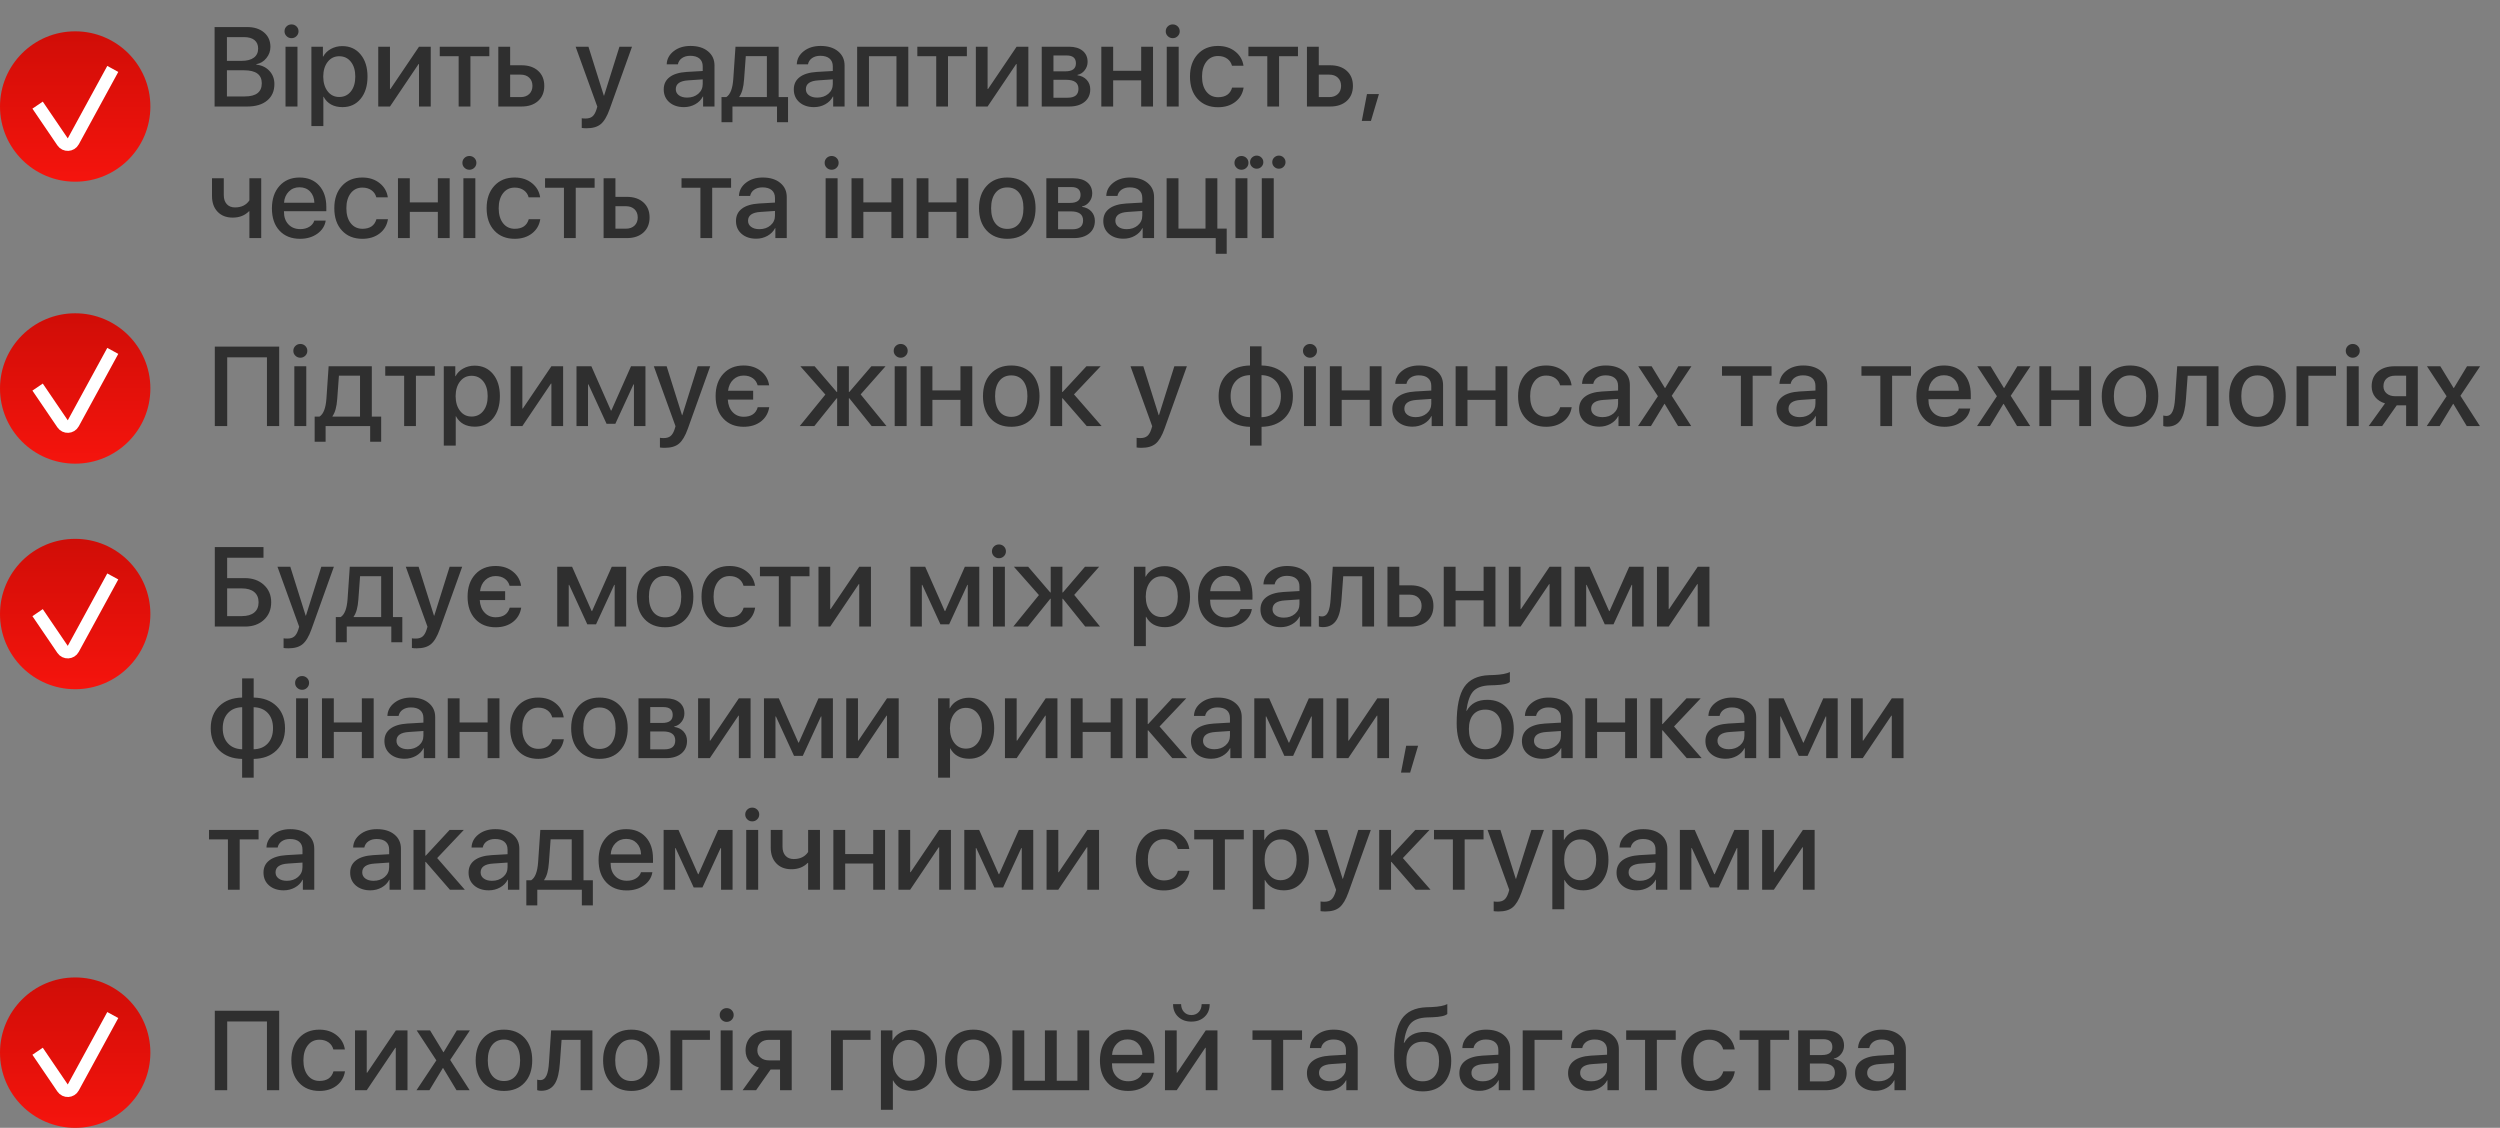
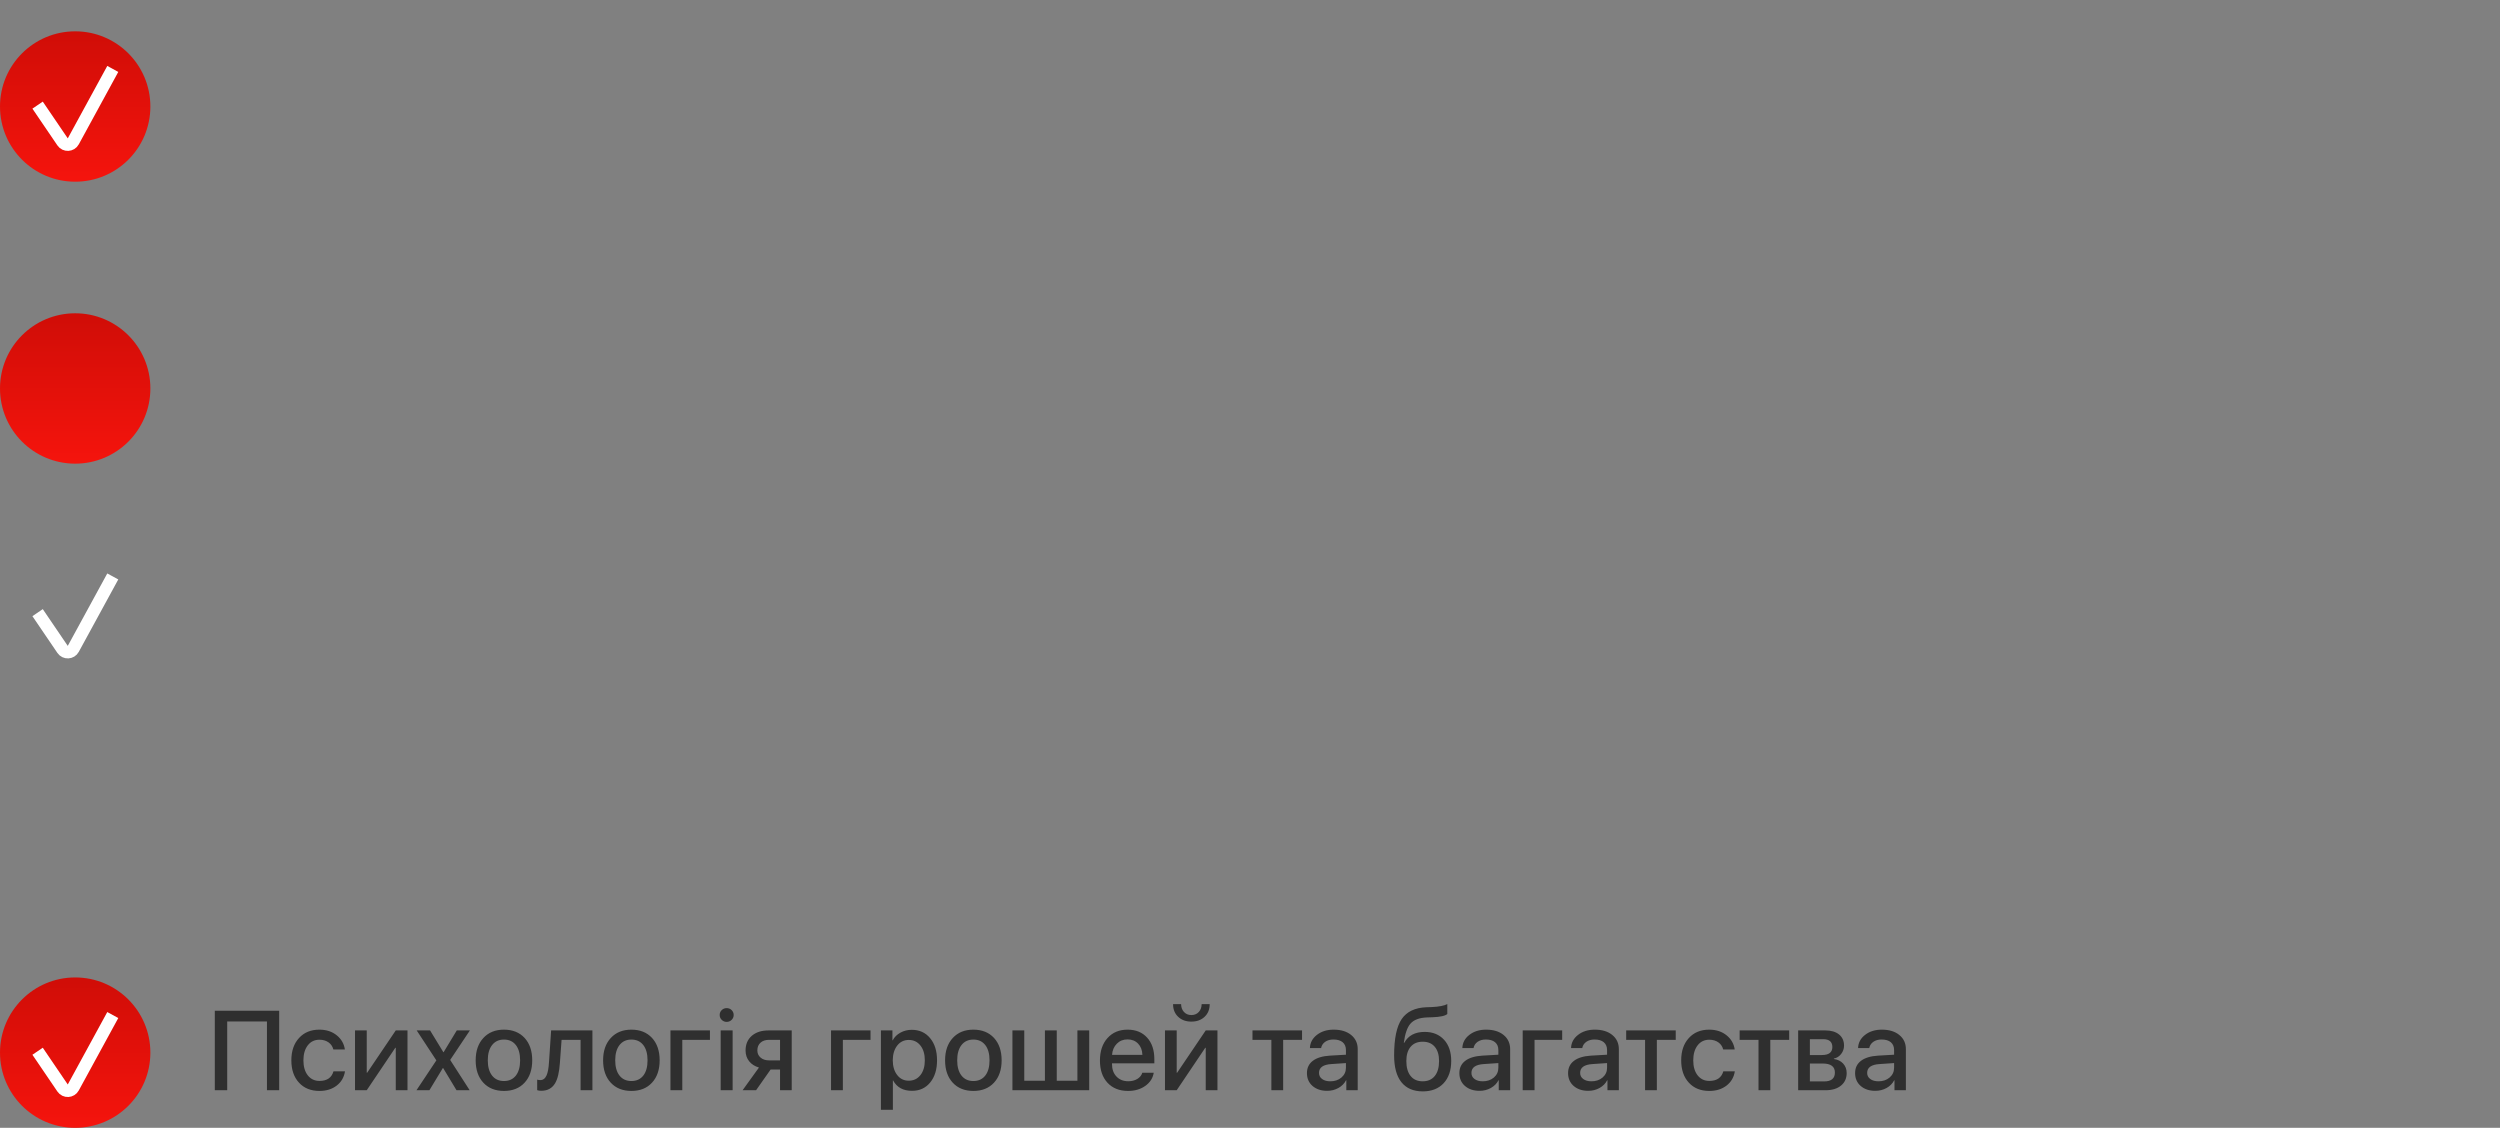
<svg xmlns="http://www.w3.org/2000/svg" width="399" height="180" viewBox="0 0 399 180" fill="none">
  <rect x="0" y="0" width="399" height="180" fill="#808080" stroke="none" />
-   <path d="M34.248 17V4.317H39.442C40.562 4.317 41.461 4.604 42.141 5.179C42.82 5.759 43.16 6.526 43.16 7.481C43.16 8.155 42.943 8.756 42.51 9.283C42.076 9.816 41.543 10.136 40.91 10.241V10.312C41.772 10.411 42.466 10.742 42.993 11.305C43.526 11.873 43.793 12.576 43.793 13.414C43.793 14.533 43.409 15.409 42.642 16.042C41.874 16.681 40.813 17 39.46 17H34.248ZM36.217 9.714H38.546C39.401 9.714 40.058 9.544 40.515 9.204C40.972 8.864 41.2 8.381 41.2 7.754C41.2 7.168 41.007 6.717 40.62 6.4C40.227 6.084 39.674 5.926 38.959 5.926H36.217V9.714ZM39.065 15.392C40.875 15.392 41.78 14.691 41.78 13.291C41.78 11.908 40.837 11.217 38.95 11.217H36.217V15.392H39.065ZM45.568 7.455H47.476V17H45.568V7.455ZM46.526 6.093C46.216 6.093 45.952 5.984 45.735 5.768C45.519 5.557 45.41 5.299 45.41 4.994C45.41 4.684 45.519 4.423 45.735 4.212C45.952 4.001 46.216 3.896 46.526 3.896C46.837 3.896 47.101 4.001 47.317 4.212C47.534 4.423 47.643 4.684 47.643 4.994C47.643 5.299 47.534 5.557 47.317 5.768C47.101 5.984 46.837 6.093 46.526 6.093ZM54.621 7.358C55.84 7.358 56.815 7.801 57.548 8.686C58.286 9.57 58.655 10.751 58.655 12.227C58.655 13.698 58.289 14.879 57.557 15.77C56.83 16.654 55.866 17.097 54.665 17.097C53.247 17.097 52.239 16.543 51.642 15.435H51.606V20.12H49.699V7.455H51.536V9.037H51.58C51.85 8.521 52.257 8.114 52.802 7.815C53.352 7.511 53.959 7.358 54.621 7.358ZM54.138 15.479C54.911 15.479 55.532 15.184 56.001 14.592C56.47 14 56.704 13.212 56.704 12.227C56.704 11.243 56.47 10.455 56.001 9.863C55.532 9.271 54.911 8.976 54.138 8.976C53.382 8.976 52.77 9.274 52.301 9.872C51.832 10.47 51.595 11.255 51.589 12.227C51.595 13.2 51.832 13.985 52.301 14.583C52.764 15.181 53.376 15.479 54.138 15.479ZM60.369 17V7.455H62.241V14.205H62.312L66.873 7.455H68.745V17H66.873V10.224H66.803L62.241 17H60.369ZM78.097 8.967H75.082V17H73.201V8.967H70.186V7.455H78.097V8.967ZM81.419 11.911V15.497H83.089C83.663 15.497 84.123 15.333 84.469 15.005C84.809 14.677 84.978 14.243 84.978 13.704C84.978 13.159 84.806 12.723 84.46 12.395C84.12 12.072 83.663 11.911 83.089 11.911H81.419ZM79.529 7.455H81.419V10.417H83.238C84.346 10.417 85.228 10.713 85.884 11.305C86.54 11.896 86.868 12.696 86.868 13.704C86.868 14.712 86.54 15.515 85.884 16.112C85.228 16.704 84.346 17 83.238 17H79.529V7.455ZM93.618 20.472C93.302 20.472 93.044 20.454 92.845 20.419V18.872C92.962 18.901 93.164 18.916 93.451 18.916C93.908 18.916 94.269 18.811 94.532 18.6C94.802 18.383 95.019 18.023 95.183 17.519L95.332 17.026L91.869 7.455H93.917L96.369 15.26H96.413L98.865 7.455H100.869L97.292 17.439C96.882 18.582 96.41 19.373 95.877 19.812C95.35 20.252 94.597 20.472 93.618 20.472ZM109.667 15.576C110.376 15.576 110.968 15.374 111.442 14.97C111.917 14.56 112.154 14.041 112.154 13.414V12.667L109.834 12.825C108.516 12.907 107.856 13.376 107.856 14.231C107.856 14.642 108.021 14.967 108.349 15.207C108.677 15.453 109.116 15.576 109.667 15.576ZM109.157 17.097C108.202 17.097 107.426 16.839 106.828 16.323C106.23 15.802 105.932 15.116 105.932 14.267C105.932 13.435 106.245 12.781 106.872 12.307C107.493 11.832 108.396 11.557 109.579 11.48L112.154 11.331V10.593C112.154 10.048 111.979 9.629 111.627 9.336C111.281 9.049 110.789 8.905 110.15 8.905C109.635 8.905 109.198 9.028 108.841 9.274C108.489 9.521 108.272 9.852 108.19 10.268H106.406C106.436 9.424 106.808 8.724 107.522 8.167C108.237 7.61 109.131 7.332 110.203 7.332C111.369 7.332 112.298 7.616 112.989 8.185C113.687 8.753 114.035 9.509 114.035 10.452V17H112.216V15.409H112.172C111.908 15.925 111.504 16.335 110.959 16.64C110.414 16.944 109.813 17.097 109.157 17.097ZM122.394 8.958H119.027L118.755 12.676C118.667 13.935 118.415 14.85 117.999 15.418V15.488H122.394V8.958ZM115.151 19.505V15.488H115.925C116.558 15.09 116.927 14.126 117.032 12.597L117.384 7.455H124.274V15.488H125.769V19.505H124.011V17H116.9V19.505H115.151ZM130.427 15.576C131.136 15.576 131.728 15.374 132.202 14.97C132.677 14.56 132.914 14.041 132.914 13.414V12.667L130.594 12.825C129.275 12.907 128.616 13.376 128.616 14.231C128.616 14.642 128.78 14.967 129.108 15.207C129.437 15.453 129.876 15.576 130.427 15.576ZM129.917 17.097C128.962 17.097 128.186 16.839 127.588 16.323C126.99 15.802 126.691 15.116 126.691 14.267C126.691 13.435 127.005 12.781 127.632 12.307C128.253 11.832 129.155 11.557 130.339 11.48L132.914 11.331V10.593C132.914 10.048 132.738 9.629 132.387 9.336C132.041 9.049 131.549 8.905 130.91 8.905C130.395 8.905 129.958 9.028 129.601 9.274C129.249 9.521 129.032 9.852 128.95 10.268H127.166C127.195 9.424 127.567 8.724 128.282 8.167C128.997 7.61 129.891 7.332 130.963 7.332C132.129 7.332 133.058 7.616 133.749 8.185C134.446 8.753 134.795 9.509 134.795 10.452V17H132.976V15.409H132.932C132.668 15.925 132.264 16.335 131.719 16.64C131.174 16.944 130.573 17.097 129.917 17.097ZM143.074 8.967H138.688V17H136.799V7.455H144.964V17H143.074V8.967ZM154.315 8.967H151.301V17H149.42V8.967H146.405V7.455H154.315V8.967ZM155.748 17V7.455H157.62V14.205H157.69L162.252 7.455H164.124V17H162.252V10.224H162.182L157.62 17H155.748ZM168.132 8.853V11.384H170.039C171.158 11.384 171.718 10.959 171.718 10.109C171.718 9.271 171.226 8.853 170.241 8.853H168.132ZM168.132 12.737V15.594H170.408C171.551 15.594 172.122 15.122 172.122 14.179C172.122 13.218 171.472 12.737 170.171 12.737H168.132ZM166.26 7.455H170.61C171.53 7.455 172.257 7.672 172.79 8.105C173.317 8.539 173.581 9.131 173.581 9.881C173.581 10.379 173.426 10.824 173.115 11.217C172.805 11.615 172.421 11.858 171.964 11.946V12.017C172.573 12.099 173.065 12.342 173.44 12.746C173.815 13.156 174.003 13.657 174.003 14.249C174.003 15.093 173.704 15.761 173.106 16.253C172.503 16.751 171.686 17 170.654 17H166.26V7.455ZM182.133 12.816H177.659V17H175.77V7.455H177.659V11.305H182.133V7.455H184.022V17H182.133V12.816ZM186.211 7.455H188.118V17H186.211V7.455ZM187.169 6.093C186.858 6.093 186.595 5.984 186.378 5.768C186.161 5.557 186.053 5.299 186.053 4.994C186.053 4.684 186.161 4.423 186.378 4.212C186.595 4.001 186.858 3.896 187.169 3.896C187.479 3.896 187.743 4.001 187.96 4.212C188.177 4.423 188.285 4.684 188.285 4.994C188.285 5.299 188.177 5.557 187.96 5.768C187.743 5.984 187.479 6.093 187.169 6.093ZM196.626 10.496C196.503 10.027 196.254 9.655 195.879 9.38C195.48 9.087 194.988 8.94 194.402 8.94C193.629 8.94 193.011 9.236 192.548 9.828C192.079 10.432 191.845 11.231 191.845 12.227C191.845 13.247 192.082 14.053 192.557 14.645C193.02 15.225 193.638 15.515 194.411 15.515C195.606 15.515 196.351 15.005 196.644 13.985H198.48C198.334 14.929 197.895 15.685 197.162 16.253C196.424 16.827 195.504 17.114 194.402 17.114C193.043 17.114 191.959 16.678 191.15 15.805C190.33 14.926 189.92 13.733 189.92 12.227C189.92 10.745 190.327 9.559 191.142 8.668C191.956 7.777 193.037 7.332 194.385 7.332C195.51 7.332 196.447 7.643 197.197 8.264C197.906 8.844 198.328 9.588 198.463 10.496H196.626ZM207.155 8.967H204.141V17H202.26V8.967H199.245V7.455H207.155V8.967ZM210.478 11.911V15.497H212.147C212.722 15.497 213.182 15.333 213.527 15.005C213.867 14.677 214.037 14.243 214.037 13.704C214.037 13.159 213.864 12.723 213.519 12.395C213.179 12.072 212.722 11.911 212.147 11.911H210.478ZM208.588 7.455H210.478V10.417H212.297C213.404 10.417 214.286 10.713 214.942 11.305C215.599 11.896 215.927 12.696 215.927 13.704C215.927 14.712 215.599 15.515 214.942 16.112C214.286 16.704 213.404 17 212.297 17H208.588V7.455ZM217.342 19.303L218.168 15.014H220.075L218.801 19.303H217.342ZM39.803 38V33.72H39.732C39.07 34.394 38.206 34.73 37.14 34.73C36.114 34.73 35.306 34.414 34.714 33.781C34.128 33.166 33.835 32.331 33.835 31.276V28.455H35.716V31.145C35.716 31.748 35.874 32.226 36.19 32.577C36.507 32.929 36.943 33.105 37.5 33.105C38.537 33.105 39.305 32.73 39.803 31.98V28.455H41.692V38H39.803ZM47.801 29.888C47.115 29.888 46.547 30.116 46.096 30.573C45.639 31.03 45.384 31.625 45.331 32.357H50.174C50.15 31.613 49.922 31.016 49.488 30.564C49.055 30.113 48.492 29.888 47.801 29.888ZM51.984 35.205C51.85 36.06 51.401 36.761 50.64 37.306C49.878 37.845 48.961 38.114 47.889 38.114C46.506 38.114 45.41 37.678 44.602 36.805C43.799 35.938 43.398 34.757 43.398 33.263C43.398 31.769 43.799 30.573 44.602 29.677C45.404 28.78 46.474 28.332 47.81 28.332C49.122 28.332 50.162 28.757 50.93 29.606C51.697 30.45 52.081 31.596 52.081 33.043V33.711H45.322V33.825C45.322 34.651 45.56 35.313 46.034 35.812C46.509 36.315 47.139 36.567 47.924 36.567C48.48 36.567 48.961 36.444 49.365 36.198C49.77 35.952 50.036 35.621 50.165 35.205H51.984ZM60.062 31.496C59.938 31.027 59.69 30.655 59.315 30.38C58.916 30.087 58.424 29.94 57.838 29.94C57.065 29.94 56.446 30.236 55.983 30.828C55.515 31.432 55.28 32.231 55.28 33.227C55.28 34.247 55.518 35.053 55.992 35.645C56.455 36.225 57.073 36.515 57.847 36.515C59.042 36.515 59.786 36.005 60.079 34.985H61.916C61.77 35.929 61.33 36.685 60.598 37.253C59.859 37.827 58.94 38.114 57.838 38.114C56.478 38.114 55.395 37.678 54.586 36.805C53.766 35.926 53.355 34.733 53.355 33.227C53.355 31.745 53.763 30.559 54.577 29.668C55.392 28.777 56.473 28.332 57.82 28.332C58.945 28.332 59.883 28.643 60.633 29.264C61.342 29.844 61.764 30.588 61.898 31.496H60.062ZM69.879 33.816H65.405V38H63.516V28.455H65.405V32.305H69.879V28.455H71.769V38H69.879V33.816ZM73.957 28.455H75.864V38H73.957V28.455ZM74.915 27.093C74.605 27.093 74.341 26.984 74.124 26.768C73.907 26.557 73.799 26.299 73.799 25.994C73.799 25.684 73.907 25.423 74.124 25.212C74.341 25.001 74.605 24.895 74.915 24.895C75.226 24.895 75.489 25.001 75.706 25.212C75.923 25.423 76.031 25.684 76.031 25.994C76.031 26.299 75.923 26.557 75.706 26.768C75.489 26.984 75.226 27.093 74.915 27.093ZM84.372 31.496C84.249 31.027 84 30.655 83.625 30.38C83.227 30.087 82.734 29.94 82.148 29.94C81.375 29.94 80.757 30.236 80.294 30.828C79.825 31.432 79.591 32.231 79.591 33.227C79.591 34.247 79.828 35.053 80.303 35.645C80.766 36.225 81.384 36.515 82.157 36.515C83.353 36.515 84.097 36.005 84.39 34.985H86.227C86.08 35.929 85.641 36.685 84.908 37.253C84.17 37.827 83.25 38.114 82.148 38.114C80.789 38.114 79.705 37.678 78.897 36.805C78.076 35.926 77.666 34.733 77.666 33.227C77.666 31.745 78.073 30.559 78.888 29.668C79.702 28.777 80.783 28.332 82.131 28.332C83.256 28.332 84.193 28.643 84.943 29.264C85.652 29.844 86.074 30.588 86.209 31.496H84.372ZM94.901 29.967H91.887V38H90.006V29.967H86.991V28.455H94.901V29.967ZM98.224 32.911V36.497H99.894C100.468 36.497 100.928 36.333 101.273 36.005C101.613 35.677 101.783 35.243 101.783 34.704C101.783 34.159 101.61 33.723 101.265 33.395C100.925 33.072 100.468 32.911 99.894 32.911H98.224ZM96.334 28.455H98.224V31.417H100.043C101.15 31.417 102.032 31.713 102.688 32.305C103.345 32.897 103.673 33.696 103.673 34.704C103.673 35.712 103.345 36.515 102.688 37.112C102.032 37.704 101.15 38 100.043 38H96.334V28.455ZM116.681 29.967H113.666V38H111.785V29.967H108.771V28.455H116.681V29.967ZM121.198 36.576C121.907 36.576 122.499 36.374 122.974 35.97C123.448 35.56 123.686 35.041 123.686 34.414V33.667L121.365 33.825C120.047 33.907 119.388 34.376 119.388 35.231C119.388 35.642 119.552 35.967 119.88 36.207C120.208 36.453 120.647 36.576 121.198 36.576ZM120.688 38.097C119.733 38.097 118.957 37.839 118.359 37.323C117.762 36.802 117.463 36.116 117.463 35.267C117.463 34.435 117.776 33.781 118.403 33.307C119.024 32.832 119.927 32.557 121.11 32.48L123.686 32.331V31.593C123.686 31.048 123.51 30.629 123.158 30.336C122.812 30.049 122.32 29.905 121.682 29.905C121.166 29.905 120.729 30.028 120.372 30.274C120.021 30.52 119.804 30.852 119.722 31.268H117.938C117.967 30.424 118.339 29.724 119.054 29.167C119.769 28.61 120.662 28.332 121.734 28.332C122.9 28.332 123.829 28.616 124.521 29.185C125.218 29.753 125.566 30.509 125.566 31.452V38H123.747V36.409H123.703C123.439 36.925 123.035 37.335 122.49 37.64C121.945 37.944 121.345 38.097 120.688 38.097ZM131.771 28.455H133.679V38H131.771V28.455ZM132.729 27.093C132.419 27.093 132.155 26.984 131.938 26.768C131.722 26.557 131.613 26.299 131.613 25.994C131.613 25.684 131.722 25.423 131.938 25.212C132.155 25.001 132.419 24.895 132.729 24.895C133.04 24.895 133.304 25.001 133.521 25.212C133.737 25.423 133.846 25.684 133.846 25.994C133.846 26.299 133.737 26.557 133.521 26.768C133.304 26.984 133.04 27.093 132.729 27.093ZM142.266 33.816H137.792V38H135.902V28.455H137.792V32.305H142.266V28.455H144.155V38H142.266V33.816ZM152.654 33.816H148.181V38H146.291V28.455H148.181V32.305H152.654V28.455H154.544V38H152.654V33.816ZM160.767 38.114C159.384 38.114 158.285 37.675 157.471 36.796C156.656 35.917 156.249 34.727 156.249 33.227C156.249 31.733 156.659 30.544 157.479 29.659C158.294 28.774 159.39 28.332 160.767 28.332C162.144 28.332 163.239 28.771 164.054 29.65C164.868 30.535 165.275 31.727 165.275 33.227C165.275 34.727 164.868 35.917 164.054 36.796C163.245 37.675 162.149 38.114 160.767 38.114ZM160.767 36.532C161.575 36.532 162.208 36.242 162.665 35.662C163.116 35.082 163.342 34.27 163.342 33.227C163.342 32.185 163.116 31.373 162.665 30.793C162.208 30.207 161.575 29.914 160.767 29.914C159.958 29.914 159.325 30.207 158.868 30.793C158.411 31.379 158.183 32.19 158.183 33.227C158.183 34.265 158.411 35.076 158.868 35.662C159.325 36.242 159.958 36.532 160.767 36.532ZM168.87 29.852V32.384H170.777C171.896 32.384 172.456 31.959 172.456 31.109C172.456 30.271 171.964 29.852 170.979 29.852H168.87ZM168.87 33.737V36.594H171.146C172.289 36.594 172.86 36.122 172.86 35.179C172.86 34.218 172.21 33.737 170.909 33.737H168.87ZM166.998 28.455H171.349C172.269 28.455 172.995 28.672 173.528 29.105C174.056 29.539 174.319 30.131 174.319 30.881C174.319 31.379 174.164 31.824 173.854 32.217C173.543 32.615 173.159 32.858 172.702 32.946V33.017C173.312 33.099 173.804 33.342 174.179 33.746C174.554 34.156 174.741 34.657 174.741 35.249C174.741 36.093 174.442 36.761 173.845 37.253C173.241 37.751 172.424 38 171.393 38H166.998V28.455ZM179.821 36.576C180.53 36.576 181.122 36.374 181.597 35.97C182.071 35.56 182.309 35.041 182.309 34.414V33.667L179.988 33.825C178.67 33.907 178.011 34.376 178.011 35.231C178.011 35.642 178.175 35.967 178.503 36.207C178.831 36.453 179.271 36.576 179.821 36.576ZM179.312 38.097C178.356 38.097 177.58 37.839 176.982 37.323C176.385 36.802 176.086 36.116 176.086 35.267C176.086 34.435 176.399 33.781 177.026 33.307C177.647 32.832 178.55 32.557 179.733 32.48L182.309 32.331V31.593C182.309 31.048 182.133 30.629 181.781 30.336C181.436 30.049 180.943 29.905 180.305 29.905C179.789 29.905 179.353 30.028 178.995 30.274C178.644 30.52 178.427 30.852 178.345 31.268H176.561C176.59 30.424 176.962 29.724 177.677 29.167C178.392 28.61 179.285 28.332 180.357 28.332C181.523 28.332 182.452 28.616 183.144 29.185C183.841 29.753 184.189 30.509 184.189 31.452V38H182.37V36.409H182.326C182.062 36.925 181.658 37.335 181.113 37.64C180.568 37.944 179.968 38.097 179.312 38.097ZM194.033 40.505V38H186.193V28.455H188.083V36.488H192.398V28.455H194.288V36.488H195.782V40.505H194.033ZM197.18 28.455H199.087V38H197.18V28.455ZM198.138 27.093C197.827 27.093 197.563 26.984 197.347 26.768C197.13 26.557 197.021 26.299 197.021 25.994C197.021 25.684 197.13 25.423 197.347 25.212C197.563 25.001 197.827 24.895 198.138 24.895C198.448 24.895 198.712 25.001 198.929 25.212C199.146 25.423 199.254 25.684 199.254 25.994C199.254 26.299 199.146 26.557 198.929 26.768C198.712 26.984 198.448 27.093 198.138 27.093ZM201.381 28.455H203.288V38H201.381V28.455ZM200.572 26.926C200.279 26.926 200.027 26.823 199.816 26.618C199.611 26.413 199.509 26.167 199.509 25.88C199.509 25.593 199.611 25.347 199.816 25.142C200.027 24.936 200.279 24.834 200.572 24.834C200.865 24.834 201.114 24.936 201.319 25.142C201.524 25.341 201.627 25.587 201.627 25.88C201.627 26.167 201.524 26.413 201.319 26.618C201.114 26.823 200.865 26.926 200.572 26.926ZM204.114 26.926C203.821 26.926 203.569 26.823 203.358 26.618C203.153 26.413 203.051 26.167 203.051 25.88C203.051 25.593 203.153 25.347 203.358 25.142C203.569 24.936 203.821 24.834 204.114 24.834C204.407 24.834 204.656 24.936 204.861 25.142C205.066 25.341 205.169 25.587 205.169 25.88C205.169 26.167 205.066 26.413 204.861 26.618C204.656 26.823 204.407 26.926 204.114 26.926Z" fill="#2F2F2F" />
  <circle cx="12" cy="17" r="12" fill="url(#paint0_linear_44_129)" />
-   <path d="M42.606 68V57.031H36.261V68H34.283V55.317H44.558V68H42.606ZM46.975 58.455H48.882V68H46.975V58.455ZM47.933 57.093C47.622 57.093 47.358 56.984 47.142 56.768C46.925 56.557 46.816 56.299 46.816 55.994C46.816 55.684 46.925 55.423 47.142 55.212C47.358 55.001 47.622 54.895 47.933 54.895C48.243 54.895 48.507 55.001 48.724 55.212C48.94 55.423 49.049 55.684 49.049 55.994C49.049 56.299 48.94 56.557 48.724 56.768C48.507 56.984 48.243 57.093 47.933 57.093ZM57.46 59.958H54.094L53.821 63.676C53.733 64.936 53.481 65.85 53.065 66.418V66.488H57.46V59.958ZM50.218 70.505V66.488H50.991C51.624 66.09 51.993 65.126 52.099 63.597L52.45 58.455H59.341V66.488H60.835V70.505H59.077V68H51.967V70.505H50.218ZM69.395 59.967H66.381V68H64.5V59.967H61.485V58.455H69.395V59.967ZM75.75 58.358C76.969 58.358 77.944 58.801 78.677 59.685C79.415 60.57 79.784 61.751 79.784 63.227C79.784 64.698 79.418 65.879 78.686 66.769C77.959 67.654 76.995 68.097 75.794 68.097C74.376 68.097 73.368 67.543 72.77 66.436H72.735V71.12H70.828V58.455H72.665V60.037H72.709C72.978 59.522 73.386 59.114 73.931 58.815C74.481 58.511 75.088 58.358 75.75 58.358ZM75.267 66.48C76.04 66.48 76.661 66.184 77.13 65.592C77.599 65 77.833 64.212 77.833 63.227C77.833 62.243 77.599 61.455 77.13 60.863C76.661 60.272 76.04 59.976 75.267 59.976C74.511 59.976 73.898 60.274 73.43 60.872C72.961 61.47 72.724 62.255 72.718 63.227C72.724 64.2 72.961 64.985 73.43 65.583C73.893 66.181 74.505 66.48 75.267 66.48ZM81.498 68V58.455H83.37V65.205H83.44L88.002 58.455H89.874V68H88.002V61.224H87.932L83.37 68H81.498ZM92.01 68V58.455H94.383L97.503 65.522H97.573L100.711 58.455H103.014V68H101.177V61.347H101.106L98.206 67.64H96.809L93.917 61.347H93.847V68H92.01ZM106.099 71.472C105.782 71.472 105.524 71.454 105.325 71.419V69.872C105.442 69.901 105.645 69.916 105.932 69.916C106.389 69.916 106.749 69.811 107.013 69.6C107.282 69.383 107.499 69.022 107.663 68.519L107.812 68.026L104.35 58.455H106.397L108.85 66.26H108.894L111.346 58.455H113.35L109.772 68.439C109.362 69.582 108.891 70.373 108.357 70.812C107.83 71.252 107.077 71.472 106.099 71.472ZM122.771 64.985C122.619 65.935 122.18 66.693 121.453 67.262C120.715 67.83 119.795 68.114 118.693 68.114C117.334 68.114 116.25 67.678 115.441 66.805C114.621 65.926 114.211 64.733 114.211 63.227C114.211 61.745 114.618 60.559 115.433 59.668C116.247 58.777 117.328 58.332 118.676 58.332C119.801 58.332 120.738 58.643 121.488 59.264C122.197 59.844 122.619 60.588 122.754 61.496H120.917C120.794 61.027 120.545 60.655 120.17 60.38C119.771 60.087 119.276 59.94 118.685 59.94C118.028 59.94 117.475 60.157 117.023 60.591C116.566 61.024 116.291 61.613 116.197 62.357H120.205V63.773H116.153C116.206 64.622 116.467 65.293 116.936 65.785C117.398 66.272 117.984 66.515 118.693 66.515C119.9 66.515 120.647 66.005 120.935 64.985H122.771ZM141.483 68H139.119L135.551 63.562H135.48V68H133.608V63.562H133.538L129.97 68H127.641L131.728 62.973L127.737 58.455H130.014L133.538 62.56H133.608V58.455H135.48V62.56H135.551L139.075 58.455H141.334L137.361 62.946L141.483 68ZM142.793 58.455H144.7V68H142.793V58.455ZM143.751 57.093C143.44 57.093 143.177 56.984 142.96 56.768C142.743 56.557 142.635 56.299 142.635 55.994C142.635 55.684 142.743 55.423 142.96 55.212C143.177 55.001 143.44 54.895 143.751 54.895C144.062 54.895 144.325 55.001 144.542 55.212C144.759 55.423 144.867 55.684 144.867 55.994C144.867 56.299 144.759 56.557 144.542 56.768C144.325 56.984 144.062 57.093 143.751 57.093ZM153.287 63.816H148.813V68H146.924V58.455H148.813V62.305H153.287V58.455H155.177V68H153.287V63.816ZM161.399 68.114C160.017 68.114 158.918 67.675 158.104 66.796C157.289 65.917 156.882 64.728 156.882 63.227C156.882 61.733 157.292 60.544 158.112 59.659C158.927 58.774 160.022 58.332 161.399 58.332C162.776 58.332 163.872 58.772 164.687 59.65C165.501 60.535 165.908 61.727 165.908 63.227C165.908 64.728 165.501 65.917 164.687 66.796C163.878 67.675 162.782 68.114 161.399 68.114ZM161.399 66.532C162.208 66.532 162.841 66.242 163.298 65.662C163.749 65.082 163.975 64.27 163.975 63.227C163.975 62.185 163.749 61.373 163.298 60.793C162.841 60.207 162.208 59.914 161.399 59.914C160.591 59.914 159.958 60.207 159.501 60.793C159.044 61.379 158.815 62.19 158.815 63.227C158.815 64.265 159.044 65.076 159.501 65.662C159.958 66.242 160.591 66.532 161.399 66.532ZM175.822 68H173.44L169.591 63.562H169.521V68H167.631V58.455H169.521V62.56H169.591L173.396 58.455H175.664L171.41 62.946L175.822 68ZM182.177 71.472C181.86 71.472 181.603 71.454 181.403 71.419V69.872C181.521 69.901 181.723 69.916 182.01 69.916C182.467 69.916 182.827 69.811 183.091 69.6C183.36 69.383 183.577 69.022 183.741 68.519L183.891 68.026L180.428 58.455H182.476L184.928 66.26H184.972L187.424 58.455H189.428L185.851 68.439C185.44 69.582 184.969 70.373 184.436 70.812C183.908 71.252 183.155 71.472 182.177 71.472ZM199.509 59.87C198.56 59.894 197.807 60.201 197.25 60.793C196.688 61.397 196.406 62.208 196.406 63.227C196.406 64.247 196.688 65.056 197.25 65.653C197.801 66.245 198.554 66.556 199.509 66.585V59.87ZM204.431 63.227C204.431 62.208 204.152 61.397 203.596 60.793C203.039 60.207 202.286 59.899 201.337 59.87V66.585C202.286 66.561 203.036 66.254 203.587 65.662C204.149 65.059 204.431 64.247 204.431 63.227ZM199.5 68.123C197.982 68.094 196.77 67.64 195.861 66.761C194.947 65.876 194.49 64.698 194.49 63.227C194.49 61.757 194.947 60.576 195.861 59.685C196.77 58.812 197.982 58.361 199.5 58.332V55.273H201.346V58.332C202.869 58.361 204.082 58.812 204.984 59.685C205.893 60.57 206.347 61.751 206.347 63.227C206.347 64.698 205.89 65.879 204.976 66.769C204.073 67.643 202.863 68.094 201.346 68.123V71.12H199.5V68.123ZM208.113 58.455H210.021V68H208.113V58.455ZM209.071 57.093C208.761 57.093 208.497 56.984 208.28 56.768C208.063 56.557 207.955 56.299 207.955 55.994C207.955 55.684 208.063 55.423 208.28 55.212C208.497 55.001 208.761 54.895 209.071 54.895C209.382 54.895 209.646 55.001 209.862 55.212C210.079 55.423 210.188 55.684 210.188 55.994C210.188 56.299 210.079 56.557 209.862 56.768C209.646 56.984 209.382 57.093 209.071 57.093ZM218.607 63.816H214.134V68H212.244V58.455H214.134V62.305H218.607V58.455H220.497V68H218.607V63.816ZM225.946 66.576C226.655 66.576 227.247 66.374 227.722 65.97C228.196 65.56 228.434 65.041 228.434 64.414V63.667L226.113 63.825C224.795 63.907 224.136 64.376 224.136 65.231C224.136 65.642 224.3 65.967 224.628 66.207C224.956 66.453 225.396 66.576 225.946 66.576ZM225.437 68.097C224.481 68.097 223.705 67.839 223.107 67.323C222.51 66.802 222.211 66.116 222.211 65.267C222.211 64.435 222.524 63.781 223.151 63.307C223.772 62.832 224.675 62.557 225.858 62.48L228.434 62.331V61.593C228.434 61.048 228.258 60.629 227.906 60.336C227.561 60.049 227.068 59.905 226.43 59.905C225.914 59.905 225.478 60.028 225.12 60.274C224.769 60.52 224.552 60.852 224.47 61.268H222.686C222.715 60.424 223.087 59.724 223.802 59.167C224.517 58.61 225.41 58.332 226.482 58.332C227.648 58.332 228.577 58.616 229.269 59.185C229.966 59.753 230.314 60.509 230.314 61.452V68H228.495V66.409H228.451C228.188 66.925 227.783 67.335 227.238 67.64C226.693 67.944 226.093 68.097 225.437 68.097ZM238.682 63.816H234.208V68H232.318V58.455H234.208V62.305H238.682V58.455H240.571V68H238.682V63.816ZM248.991 61.496C248.868 61.027 248.619 60.655 248.244 60.38C247.846 60.087 247.354 59.94 246.768 59.94C245.994 59.94 245.376 60.236 244.913 60.828C244.444 61.432 244.21 62.231 244.21 63.227C244.21 64.247 244.447 65.053 244.922 65.644C245.385 66.225 246.003 66.515 246.776 66.515C247.972 66.515 248.716 66.005 249.009 64.985H250.846C250.699 65.929 250.26 66.685 249.527 67.253C248.789 67.827 247.869 68.114 246.768 68.114C245.408 68.114 244.324 67.678 243.516 66.805C242.695 65.926 242.285 64.733 242.285 63.227C242.285 61.745 242.692 60.559 243.507 59.668C244.321 58.777 245.402 58.332 246.75 58.332C247.875 58.332 248.812 58.643 249.562 59.264C250.271 59.844 250.693 60.588 250.828 61.496H248.991ZM255.759 66.576C256.468 66.576 257.06 66.374 257.534 65.97C258.009 65.56 258.246 65.041 258.246 64.414V63.667L255.926 63.825C254.607 63.907 253.948 64.376 253.948 65.231C253.948 65.642 254.112 65.967 254.44 66.207C254.769 66.453 255.208 66.576 255.759 66.576ZM255.249 68.097C254.294 68.097 253.518 67.839 252.92 67.323C252.322 66.802 252.023 66.116 252.023 65.267C252.023 64.435 252.337 63.781 252.964 63.307C253.585 62.832 254.487 62.557 255.671 62.48L258.246 62.331V61.593C258.246 61.048 258.07 60.629 257.719 60.336C257.373 60.049 256.881 59.905 256.242 59.905C255.727 59.905 255.29 60.028 254.933 60.274C254.581 60.52 254.364 60.852 254.282 61.268H252.498C252.527 60.424 252.899 59.724 253.614 59.167C254.329 58.61 255.223 58.332 256.295 58.332C257.461 58.332 258.39 58.616 259.081 59.185C259.778 59.753 260.127 60.509 260.127 61.452V68H258.308V66.409H258.264C258 66.925 257.596 67.335 257.051 67.64C256.506 67.944 255.905 68.097 255.249 68.097ZM265.638 64.458L263.493 68H261.428L264.601 63.236L261.463 58.455H263.599L265.717 61.927H265.761L267.861 58.455H269.953L266.807 63.166L269.918 68H267.817L265.682 64.458H265.638ZM282.741 59.967H279.727V68H277.846V59.967H274.831V58.455H282.741V59.967ZM287.259 66.576C287.968 66.576 288.56 66.374 289.034 65.97C289.509 65.56 289.746 65.041 289.746 64.414V63.667L287.426 63.825C286.107 63.907 285.448 64.376 285.448 65.231C285.448 65.642 285.612 65.967 285.94 66.207C286.269 66.453 286.708 66.576 287.259 66.576ZM286.749 68.097C285.794 68.097 285.018 67.839 284.42 67.323C283.822 66.802 283.523 66.116 283.523 65.267C283.523 64.435 283.837 63.781 284.464 63.307C285.085 62.832 285.987 62.557 287.171 62.48L289.746 62.331V61.593C289.746 61.048 289.57 60.629 289.219 60.336C288.873 60.049 288.381 59.905 287.742 59.905C287.227 59.905 286.79 60.028 286.433 60.274C286.081 60.52 285.864 60.852 285.782 61.268H283.998C284.027 60.424 284.399 59.724 285.114 59.167C285.829 58.61 286.723 58.332 287.795 58.332C288.961 58.332 289.89 58.616 290.581 59.185C291.278 59.753 291.627 60.509 291.627 61.452V68H289.808V66.409H289.764C289.5 66.925 289.096 67.335 288.551 67.64C288.006 67.944 287.405 68.097 286.749 68.097ZM304.995 59.967H301.98V68H300.1V59.967H297.085V58.455H304.995V59.967ZM310.26 59.888C309.574 59.888 309.006 60.116 308.555 60.573C308.098 61.03 307.843 61.625 307.79 62.357H312.633C312.609 61.613 312.381 61.016 311.947 60.565C311.514 60.113 310.951 59.888 310.26 59.888ZM314.443 65.205C314.309 66.061 313.86 66.761 313.099 67.306C312.337 67.845 311.42 68.114 310.348 68.114C308.965 68.114 307.869 67.678 307.061 66.805C306.258 65.938 305.856 64.757 305.856 63.263C305.856 61.769 306.258 60.573 307.061 59.677C307.863 58.78 308.933 58.332 310.269 58.332C311.581 58.332 312.621 58.757 313.389 59.606C314.156 60.45 314.54 61.596 314.54 63.043V63.711H307.781V63.825C307.781 64.651 308.019 65.314 308.493 65.811C308.968 66.315 309.598 66.567 310.383 66.567C310.939 66.567 311.42 66.444 311.824 66.198C312.229 65.952 312.495 65.621 312.624 65.205H314.443ZM319.743 64.458L317.599 68H315.533L318.706 63.236L315.568 58.455H317.704L319.822 61.927H319.866L321.967 58.455H324.059L320.912 63.166L324.023 68H321.923L319.787 64.458H319.743ZM331.846 63.816H327.372V68H325.482V58.455H327.372V62.305H331.846V58.455H333.735V68H331.846V63.816ZM339.958 68.114C338.575 68.114 337.477 67.675 336.662 66.796C335.848 65.917 335.44 64.728 335.44 63.227C335.44 61.733 335.851 60.544 336.671 59.659C337.485 58.774 338.581 58.332 339.958 58.332C341.335 58.332 342.431 58.772 343.245 59.65C344.06 60.535 344.467 61.727 344.467 63.227C344.467 64.728 344.06 65.917 343.245 66.796C342.437 67.675 341.341 68.114 339.958 68.114ZM339.958 66.532C340.767 66.532 341.399 66.242 341.856 65.662C342.308 65.082 342.533 64.27 342.533 63.227C342.533 62.185 342.308 61.373 341.856 60.793C341.399 60.207 340.767 59.914 339.958 59.914C339.149 59.914 338.517 60.207 338.06 60.793C337.603 61.379 337.374 62.19 337.374 63.227C337.374 64.265 337.603 65.076 338.06 65.662C338.517 66.242 339.149 66.532 339.958 66.532ZM348.879 63.676C348.779 65.135 348.524 66.207 348.114 66.893C347.64 67.689 346.904 68.088 345.908 68.088C345.645 68.088 345.428 68.056 345.258 67.991V66.312C345.416 66.359 345.583 66.383 345.759 66.383C346.204 66.383 346.538 66.128 346.761 65.618C346.954 65.179 347.08 64.505 347.139 63.597L347.481 58.455H354.073V68H352.184V59.967H349.151L348.879 63.676ZM360.296 68.114C358.913 68.114 357.814 67.675 357 66.796C356.186 65.917 355.778 64.728 355.778 63.227C355.778 61.733 356.188 60.544 357.009 59.659C357.823 58.774 358.919 58.332 360.296 58.332C361.673 58.332 362.769 58.772 363.583 59.65C364.397 60.535 364.805 61.727 364.805 63.227C364.805 64.728 364.397 65.917 363.583 66.796C362.774 67.675 361.679 68.114 360.296 68.114ZM360.296 66.532C361.104 66.532 361.737 66.242 362.194 65.662C362.646 65.082 362.871 64.27 362.871 63.227C362.871 62.185 362.646 61.373 362.194 60.793C361.737 60.207 361.104 59.914 360.296 59.914C359.487 59.914 358.854 60.207 358.397 60.793C357.94 61.379 357.712 62.19 357.712 63.227C357.712 64.265 357.94 65.076 358.397 65.662C358.854 66.242 359.487 66.532 360.296 66.532ZM368.417 59.967V68H366.527V58.455H372.829V59.967H368.417ZM374.543 58.455H376.45V68H374.543V58.455ZM375.501 57.093C375.19 57.093 374.927 56.984 374.71 56.768C374.493 56.557 374.385 56.299 374.385 55.994C374.385 55.684 374.493 55.423 374.71 55.212C374.927 55.001 375.19 54.895 375.501 54.895C375.812 54.895 376.075 55.001 376.292 55.212C376.509 55.423 376.617 55.684 376.617 55.994C376.617 56.299 376.509 56.557 376.292 56.768C376.075 56.984 375.812 57.093 375.501 57.093ZM384.018 63.236V59.958H382.269C381.694 59.958 381.24 60.107 380.906 60.406C380.566 60.711 380.396 61.124 380.396 61.645C380.396 62.114 380.566 62.495 380.906 62.788C381.252 63.087 381.706 63.236 382.269 63.236H384.018ZM384.018 64.695H382.515L380.194 68H378.041L380.651 64.379C379.983 64.18 379.462 63.846 379.087 63.377C378.706 62.897 378.516 62.325 378.516 61.663C378.516 60.673 378.847 59.891 379.509 59.316C380.171 58.742 381.062 58.455 382.181 58.455H385.881V68H384.018V64.695ZM391.515 64.458L389.37 68H387.305L390.478 63.236L387.34 58.455H389.476L391.594 61.927H391.638L393.738 58.455H395.83L392.684 63.166L395.795 68H393.694L391.559 64.458H391.515Z" fill="#2F2F2F" />
  <circle cx="12" cy="62" r="12" fill="url(#paint1_linear_44_129)" />
-   <path d="M43.283 96.124C43.283 97.272 42.897 98.207 42.123 98.928C41.344 99.643 40.339 100 39.108 100H34.283V87.317H42.053V89.014H36.252V92.266H39.065C40.307 92.266 41.32 92.623 42.105 93.338C42.891 94.053 43.283 94.981 43.283 96.124ZM38.607 98.33C39.457 98.33 40.113 98.14 40.576 97.759C41.039 97.378 41.27 96.833 41.27 96.124C41.27 95.415 41.036 94.867 40.567 94.481C40.105 94.1 39.448 93.909 38.599 93.909H36.252V98.33H38.607ZM46.034 103.472C45.718 103.472 45.46 103.454 45.261 103.419V101.872C45.378 101.901 45.58 101.916 45.867 101.916C46.324 101.916 46.685 101.811 46.948 101.6C47.218 101.383 47.435 101.022 47.599 100.519L47.748 100.026L44.285 90.455H46.333L48.785 98.26H48.829L51.281 90.455H53.285L49.708 100.439C49.298 101.582 48.826 102.373 48.293 102.812C47.766 103.252 47.013 103.472 46.034 103.472ZM60.835 91.958H57.469L57.196 95.676C57.108 96.936 56.856 97.85 56.44 98.418V98.488H60.835V91.958ZM53.593 102.505V98.488H54.366C54.999 98.09 55.368 97.126 55.474 95.597L55.825 90.455H62.716V98.488H64.21V102.505H62.452V100H55.342V102.505H53.593ZM66.513 103.472C66.196 103.472 65.939 103.454 65.739 103.419V101.872C65.856 101.901 66.059 101.916 66.346 101.916C66.803 101.916 67.163 101.811 67.427 101.6C67.696 101.383 67.913 101.022 68.077 100.519L68.227 100.026L64.764 90.455H66.811L69.264 98.26H69.308L71.76 90.455H73.764L70.186 100.439C69.776 101.582 69.305 102.373 68.772 102.812C68.244 103.252 67.491 103.472 66.513 103.472ZM83.186 96.985C83.033 97.935 82.594 98.693 81.867 99.262C81.129 99.83 80.209 100.114 79.107 100.114C77.748 100.114 76.664 99.678 75.856 98.805C75.035 97.926 74.625 96.733 74.625 95.228C74.625 93.745 75.032 92.559 75.847 91.668C76.661 90.777 77.742 90.332 79.09 90.332C80.215 90.332 81.152 90.643 81.902 91.264C82.611 91.844 83.033 92.588 83.168 93.496H81.331C81.208 93.027 80.959 92.655 80.584 92.38C80.186 92.087 79.69 91.94 79.099 91.94C78.442 91.94 77.889 92.157 77.438 92.591C76.981 93.024 76.705 93.613 76.611 94.357H80.619V95.772H76.567C76.62 96.622 76.881 97.293 77.35 97.785C77.812 98.272 78.398 98.515 79.107 98.515C80.314 98.515 81.061 98.005 81.349 96.985H83.186ZM88.934 100V90.455H91.307L94.427 97.522H94.497L97.635 90.455H99.938V100H98.101V93.347H98.03L95.13 99.64H93.732L90.841 93.347H90.77V100H88.934ZM106.151 100.114C104.769 100.114 103.67 99.675 102.855 98.796C102.041 97.917 101.634 96.728 101.634 95.228C101.634 93.733 102.044 92.544 102.864 91.659C103.679 90.774 104.774 90.332 106.151 90.332C107.528 90.332 108.624 90.772 109.438 91.65C110.253 92.535 110.66 93.728 110.66 95.228C110.66 96.728 110.253 97.917 109.438 98.796C108.63 99.675 107.534 100.114 106.151 100.114ZM106.151 98.532C106.96 98.532 107.593 98.242 108.05 97.662C108.501 97.082 108.727 96.27 108.727 95.228C108.727 94.185 108.501 93.373 108.05 92.793C107.593 92.207 106.96 91.914 106.151 91.914C105.343 91.914 104.71 92.207 104.253 92.793C103.796 93.379 103.567 94.19 103.567 95.228C103.567 96.265 103.796 97.076 104.253 97.662C104.71 98.242 105.343 98.532 106.151 98.532ZM118.667 93.496C118.544 93.027 118.295 92.655 117.92 92.38C117.521 92.087 117.029 91.94 116.443 91.94C115.67 91.94 115.052 92.236 114.589 92.828C114.12 93.432 113.886 94.231 113.886 95.228C113.886 96.247 114.123 97.053 114.598 97.644C115.061 98.225 115.679 98.515 116.452 98.515C117.647 98.515 118.392 98.005 118.685 96.985H120.521C120.375 97.929 119.936 98.685 119.203 99.253C118.465 99.827 117.545 100.114 116.443 100.114C115.084 100.114 114 99.678 113.191 98.805C112.371 97.926 111.961 96.733 111.961 95.228C111.961 93.745 112.368 92.559 113.183 91.668C113.997 90.777 115.078 90.332 116.426 90.332C117.551 90.332 118.488 90.643 119.238 91.264C119.947 91.844 120.369 92.588 120.504 93.496H118.667ZM129.196 91.967H126.182V100H124.301V91.967H121.286V90.455H129.196V91.967ZM130.629 100V90.455H132.501V97.205H132.571L137.133 90.455H139.005V100H137.133V93.224H137.062L132.501 100H130.629ZM145.289 100V90.455H147.662L150.782 97.522H150.853L153.99 90.455H156.293V100H154.456V93.347H154.386L151.485 99.64H150.088L147.196 93.347H147.126V100H145.289ZM158.473 90.455H160.38V100H158.473V90.455ZM159.431 89.093C159.12 89.093 158.856 88.984 158.64 88.768C158.423 88.557 158.314 88.299 158.314 87.994C158.314 87.684 158.423 87.423 158.64 87.212C158.856 87.001 159.12 86.895 159.431 86.895C159.741 86.895 160.005 87.001 160.222 87.212C160.438 87.423 160.547 87.684 160.547 87.994C160.547 88.299 160.438 88.557 160.222 88.768C160.005 88.984 159.741 89.093 159.431 89.093ZM175.567 100H173.203L169.635 95.561H169.564V100H167.692V95.561H167.622L164.054 100H161.725L165.812 94.973L161.821 90.455H164.098L167.622 94.56H167.692V90.455H169.564V94.56H169.635L173.159 90.455H175.418L171.445 94.946L175.567 100ZM185.895 90.358C187.113 90.358 188.089 90.801 188.821 91.686C189.56 92.57 189.929 93.751 189.929 95.228C189.929 96.698 189.562 97.879 188.83 98.769C188.104 99.654 187.14 100.097 185.938 100.097C184.521 100.097 183.513 99.543 182.915 98.436H182.88V103.12H180.973V90.455H182.81V92.037H182.854C183.123 91.522 183.53 91.114 184.075 90.815C184.626 90.511 185.232 90.358 185.895 90.358ZM185.411 98.48C186.185 98.48 186.806 98.184 187.274 97.592C187.743 97 187.978 96.212 187.978 95.228C187.978 94.243 187.743 93.455 187.274 92.863C186.806 92.272 186.185 91.976 185.411 91.976C184.655 91.976 184.043 92.274 183.574 92.872C183.105 93.47 182.868 94.255 182.862 95.228C182.868 96.2 183.105 96.985 183.574 97.583C184.037 98.181 184.649 98.48 185.411 98.48ZM195.615 91.888C194.93 91.888 194.361 92.116 193.91 92.573C193.453 93.03 193.198 93.625 193.146 94.357H197.988C197.965 93.613 197.736 93.016 197.303 92.564C196.869 92.113 196.307 91.888 195.615 91.888ZM199.799 97.205C199.664 98.061 199.216 98.761 198.454 99.306C197.692 99.845 196.775 100.114 195.703 100.114C194.32 100.114 193.225 99.678 192.416 98.805C191.613 97.938 191.212 96.757 191.212 95.263C191.212 93.769 191.613 92.573 192.416 91.677C193.219 90.78 194.288 90.332 195.624 90.332C196.937 90.332 197.977 90.757 198.744 91.606C199.512 92.45 199.896 93.596 199.896 95.043V95.711H193.137V95.825C193.137 96.651 193.374 97.314 193.849 97.811C194.323 98.315 194.953 98.567 195.738 98.567C196.295 98.567 196.775 98.444 197.18 98.198C197.584 97.952 197.851 97.621 197.979 97.205H199.799ZM204.905 98.576C205.614 98.576 206.206 98.374 206.681 97.97C207.155 97.56 207.393 97.041 207.393 96.414V95.667L205.072 95.825C203.754 95.907 203.095 96.376 203.095 97.231C203.095 97.642 203.259 97.967 203.587 98.207C203.915 98.453 204.354 98.576 204.905 98.576ZM204.396 100.097C203.44 100.097 202.664 99.839 202.066 99.323C201.469 98.802 201.17 98.116 201.17 97.267C201.17 96.435 201.483 95.781 202.11 95.307C202.731 94.832 203.634 94.557 204.817 94.481L207.393 94.331V93.593C207.393 93.048 207.217 92.629 206.865 92.336C206.52 92.049 206.027 91.905 205.389 91.905C204.873 91.905 204.437 92.028 204.079 92.274C203.728 92.52 203.511 92.852 203.429 93.268H201.645C201.674 92.424 202.046 91.724 202.761 91.167C203.476 90.61 204.369 90.332 205.441 90.332C206.607 90.332 207.536 90.616 208.228 91.185C208.925 91.753 209.273 92.509 209.273 93.452V100H207.454V98.409H207.41C207.146 98.925 206.742 99.335 206.197 99.64C205.652 99.944 205.052 100.097 204.396 100.097ZM214.107 95.676C214.008 97.135 213.753 98.207 213.343 98.893C212.868 99.689 212.133 100.088 211.137 100.088C210.873 100.088 210.656 100.056 210.486 99.991V98.312C210.645 98.359 210.812 98.383 210.987 98.383C211.433 98.383 211.767 98.128 211.989 97.618C212.183 97.179 212.309 96.505 212.367 95.597L212.71 90.455H219.302V100H217.412V91.967H214.38L214.107 95.676ZM223.327 94.911V98.497H224.997C225.571 98.497 226.031 98.333 226.377 98.005C226.717 97.677 226.887 97.243 226.887 96.704C226.887 96.159 226.714 95.723 226.368 95.394C226.028 95.072 225.571 94.911 224.997 94.911H223.327ZM221.438 90.455H223.327V93.417H225.146C226.254 93.417 227.136 93.713 227.792 94.305C228.448 94.897 228.776 95.696 228.776 96.704C228.776 97.712 228.448 98.515 227.792 99.112C227.136 99.704 226.254 100 225.146 100H221.438V90.455ZM236.783 95.816H232.31V100H230.42V90.455H232.31V94.305H236.783V90.455H238.673V100H236.783V95.816ZM240.809 100V90.455H242.681V97.205H242.751L247.312 90.455H249.185V100H247.312V93.224H247.242L242.681 100H240.809ZM251.32 100V90.455H253.693L256.813 97.522H256.884L260.021 90.455H262.324V100H260.487V93.347H260.417L257.517 99.64H256.119L253.228 93.347H253.157V100H251.32ZM264.451 100V90.455H266.323V97.205H266.394L270.955 90.455H272.827V100H270.955V93.224H270.885L266.323 100H264.451ZM38.651 112.87C37.702 112.894 36.949 113.201 36.393 113.793C35.83 114.396 35.549 115.208 35.549 116.228C35.549 117.247 35.83 118.056 36.393 118.653C36.943 119.245 37.696 119.556 38.651 119.585V112.87ZM43.573 116.228C43.573 115.208 43.295 114.396 42.738 113.793C42.182 113.207 41.429 112.899 40.48 112.87V119.585C41.429 119.562 42.179 119.254 42.73 118.662C43.292 118.059 43.573 117.247 43.573 116.228ZM38.643 121.123C37.125 121.094 35.912 120.64 35.004 119.761C34.09 118.876 33.633 117.698 33.633 116.228C33.633 114.757 34.09 113.576 35.004 112.686C35.912 111.812 37.125 111.361 38.643 111.332V108.273H40.488V111.332C42.012 111.361 43.225 111.812 44.127 112.686C45.035 113.57 45.489 114.751 45.489 116.228C45.489 117.698 45.032 118.879 44.118 119.77C43.216 120.643 42.006 121.094 40.488 121.123V124.12H38.643V121.123ZM47.256 111.455H49.163V121H47.256V111.455ZM48.214 110.093C47.903 110.093 47.64 109.984 47.423 109.768C47.206 109.557 47.098 109.299 47.098 108.994C47.098 108.684 47.206 108.423 47.423 108.212C47.64 108.001 47.903 107.896 48.214 107.896C48.524 107.896 48.788 108.001 49.005 108.212C49.222 108.423 49.33 108.684 49.33 108.994C49.33 109.299 49.222 109.557 49.005 109.768C48.788 109.984 48.524 110.093 48.214 110.093ZM57.75 116.816H53.276V121H51.387V111.455H53.276V115.305H57.75V111.455H59.64V121H57.75V116.816ZM65.089 119.576C65.798 119.576 66.39 119.374 66.864 118.97C67.339 118.56 67.576 118.041 67.576 117.414V116.667L65.256 116.825C63.938 116.907 63.278 117.376 63.278 118.231C63.278 118.642 63.442 118.967 63.77 119.207C64.099 119.453 64.538 119.576 65.089 119.576ZM64.579 121.097C63.624 121.097 62.848 120.839 62.25 120.323C61.652 119.802 61.353 119.116 61.353 118.267C61.353 117.435 61.667 116.781 62.294 116.307C62.915 115.832 63.817 115.557 65.001 115.48L67.576 115.331V114.593C67.576 114.048 67.4 113.629 67.049 113.336C66.703 113.049 66.211 112.905 65.572 112.905C65.057 112.905 64.62 113.028 64.263 113.274C63.911 113.521 63.694 113.852 63.612 114.268H61.828C61.857 113.424 62.23 112.724 62.944 112.167C63.659 111.61 64.553 111.332 65.625 111.332C66.791 111.332 67.72 111.616 68.411 112.185C69.108 112.753 69.457 113.509 69.457 114.452V121H67.638V119.409H67.594C67.33 119.925 66.926 120.335 66.381 120.64C65.836 120.944 65.235 121.097 64.579 121.097ZM77.824 116.816H73.351V121H71.461V111.455H73.351V115.305H77.824V111.455H79.714V121H77.824V116.816ZM88.134 114.496C88.011 114.027 87.762 113.655 87.387 113.38C86.988 113.087 86.496 112.94 85.91 112.94C85.137 112.94 84.519 113.236 84.056 113.828C83.587 114.432 83.353 115.231 83.353 116.228C83.353 117.247 83.59 118.053 84.064 118.645C84.527 119.225 85.145 119.515 85.919 119.515C87.114 119.515 87.858 119.005 88.151 117.985H89.988C89.842 118.929 89.402 119.685 88.67 120.253C87.932 120.827 87.012 121.114 85.91 121.114C84.551 121.114 83.467 120.678 82.658 119.805C81.838 118.926 81.428 117.733 81.428 116.228C81.428 114.745 81.835 113.559 82.649 112.668C83.464 111.777 84.545 111.332 85.893 111.332C87.018 111.332 87.955 111.643 88.705 112.264C89.414 112.844 89.836 113.588 89.971 114.496H88.134ZM95.675 121.114C94.292 121.114 93.193 120.675 92.379 119.796C91.564 118.917 91.157 117.728 91.157 116.228C91.157 114.733 91.567 113.544 92.388 112.659C93.202 111.774 94.298 111.332 95.675 111.332C97.052 111.332 98.147 111.771 98.962 112.65C99.776 113.535 100.184 114.728 100.184 116.228C100.184 117.728 99.776 118.917 98.962 119.796C98.153 120.675 97.058 121.114 95.675 121.114ZM95.675 119.532C96.483 119.532 97.116 119.242 97.573 118.662C98.024 118.082 98.25 117.271 98.25 116.228C98.25 115.185 98.024 114.373 97.573 113.793C97.116 113.207 96.483 112.914 95.675 112.914C94.866 112.914 94.233 113.207 93.776 113.793C93.319 114.379 93.091 115.19 93.091 116.228C93.091 117.265 93.319 118.076 93.776 118.662C94.233 119.242 94.866 119.532 95.675 119.532ZM103.778 112.853V115.384H105.686C106.805 115.384 107.364 114.959 107.364 114.109C107.364 113.271 106.872 112.853 105.888 112.853H103.778ZM103.778 116.737V119.594H106.055C107.197 119.594 107.769 119.122 107.769 118.179C107.769 117.218 107.118 116.737 105.817 116.737H103.778ZM101.906 111.455H106.257C107.177 111.455 107.903 111.672 108.437 112.105C108.964 112.539 109.228 113.131 109.228 113.881C109.228 114.379 109.072 114.824 108.762 115.217C108.451 115.615 108.067 115.858 107.61 115.946V116.017C108.22 116.099 108.712 116.342 109.087 116.746C109.462 117.156 109.649 117.657 109.649 118.249C109.649 119.093 109.351 119.761 108.753 120.253C108.149 120.751 107.332 121 106.301 121H101.906V111.455ZM111.416 121V111.455H113.288V118.205H113.358L117.92 111.455H119.792V121H117.92V114.224H117.85L113.288 121H111.416ZM121.928 121V111.455H124.301L127.421 118.521H127.491L130.629 111.455H132.932V121H131.095V114.347H131.024L128.124 120.64H126.727L123.835 114.347H123.765V121H121.928ZM135.059 121V111.455H136.931V118.205H137.001L141.562 111.455H143.435V121H141.562V114.224H141.492L136.931 121H135.059ZM154.641 111.358C155.859 111.358 156.835 111.801 157.567 112.686C158.306 113.57 158.675 114.751 158.675 116.228C158.675 117.698 158.309 118.879 157.576 119.77C156.85 120.654 155.886 121.097 154.685 121.097C153.267 121.097 152.259 120.543 151.661 119.436H151.626V124.12H149.719V111.455H151.556V113.037H151.6C151.869 112.521 152.276 112.114 152.821 111.815C153.372 111.511 153.979 111.358 154.641 111.358ZM154.157 119.479C154.931 119.479 155.552 119.184 156.021 118.592C156.489 118 156.724 117.212 156.724 116.228C156.724 115.243 156.489 114.455 156.021 113.863C155.552 113.271 154.931 112.976 154.157 112.976C153.401 112.976 152.789 113.274 152.32 113.872C151.852 114.47 151.614 115.255 151.608 116.228C151.614 117.2 151.852 117.985 152.32 118.583C152.783 119.181 153.396 119.479 154.157 119.479ZM160.389 121V111.455H162.261V118.205H162.331L166.893 111.455H168.765V121H166.893V114.224H166.822L162.261 121H160.389ZM177.264 116.816H172.79V121H170.9V111.455H172.79V115.305H177.264V111.455H179.153V121H177.264V116.816ZM189.48 121H187.099L183.249 116.562H183.179V121H181.289V111.455H183.179V115.56H183.249L187.055 111.455H189.322L185.068 115.946L189.48 121ZM193.813 119.576C194.522 119.576 195.114 119.374 195.589 118.97C196.063 118.56 196.301 118.041 196.301 117.414V116.667L193.98 116.825C192.662 116.907 192.003 117.376 192.003 118.231C192.003 118.642 192.167 118.967 192.495 119.207C192.823 119.453 193.263 119.576 193.813 119.576ZM193.304 121.097C192.349 121.097 191.572 120.839 190.975 120.323C190.377 119.802 190.078 119.116 190.078 118.267C190.078 117.435 190.392 116.781 191.019 116.307C191.64 115.832 192.542 115.557 193.726 115.48L196.301 115.331V114.593C196.301 114.048 196.125 113.629 195.773 113.336C195.428 113.049 194.936 112.905 194.297 112.905C193.781 112.905 193.345 113.028 192.987 113.274C192.636 113.521 192.419 113.852 192.337 114.268H190.553C190.582 113.424 190.954 112.724 191.669 112.167C192.384 111.61 193.277 111.332 194.35 111.332C195.516 111.332 196.444 111.616 197.136 112.185C197.833 112.753 198.182 113.509 198.182 114.452V121H196.362V119.409H196.318C196.055 119.925 195.65 120.335 195.105 120.64C194.561 120.944 193.96 121.097 193.304 121.097ZM200.186 121V111.455H202.559L205.679 118.521H205.749L208.887 111.455H211.189V121H209.353V114.347H209.282L206.382 120.64H204.984L202.093 114.347H202.022V121H200.186ZM213.316 121V111.455H215.188V118.205H215.259L219.82 111.455H221.692V121H219.82V114.224H219.75L215.188 121H213.316ZM223.6 123.303L224.426 119.014H226.333L225.059 123.303H223.6ZM237.064 121.185C235.57 121.185 234.434 120.698 233.654 119.726C232.875 118.753 232.485 117.323 232.485 115.437C232.485 112.765 232.89 110.831 233.698 109.636C234.507 108.452 235.825 107.825 237.653 107.755L238.479 107.729C239.634 107.676 240.466 107.518 240.976 107.254V108.836C240.642 109.135 239.845 109.308 238.585 109.354L237.768 109.381C236.52 109.422 235.623 109.759 235.078 110.392C234.574 110.978 234.226 111.991 234.032 113.433H234.103C234.735 112.272 235.825 111.692 237.372 111.692C238.661 111.692 239.689 112.111 240.457 112.949C241.219 113.781 241.6 114.906 241.6 116.324C241.6 117.824 241.195 119.011 240.387 119.884C239.572 120.751 238.465 121.185 237.064 121.185ZM237.047 119.576C237.873 119.576 238.515 119.295 238.972 118.732C239.429 118.17 239.657 117.373 239.657 116.342C239.657 115.363 239.429 114.604 238.972 114.065C238.515 113.526 237.873 113.257 237.047 113.257C236.221 113.257 235.579 113.526 235.122 114.065C234.665 114.604 234.437 115.363 234.437 116.342C234.437 117.373 234.665 118.17 235.122 118.732C235.573 119.295 236.215 119.576 237.047 119.576ZM246.636 119.576C247.345 119.576 247.937 119.374 248.411 118.97C248.886 118.56 249.123 118.041 249.123 117.414V116.667L246.803 116.825C245.484 116.907 244.825 117.376 244.825 118.231C244.825 118.642 244.989 118.967 245.317 119.207C245.646 119.453 246.085 119.576 246.636 119.576ZM246.126 121.097C245.171 121.097 244.395 120.839 243.797 120.323C243.199 119.802 242.9 119.116 242.9 118.267C242.9 117.435 243.214 116.781 243.841 116.307C244.462 115.832 245.364 115.557 246.548 115.48L249.123 115.331V114.593C249.123 114.048 248.947 113.629 248.596 113.336C248.25 113.049 247.758 112.905 247.119 112.905C246.604 112.905 246.167 113.028 245.81 113.274C245.458 113.521 245.241 113.852 245.159 114.268H243.375C243.404 113.424 243.776 112.724 244.491 112.167C245.206 111.61 246.1 111.332 247.172 111.332C248.338 111.332 249.267 111.616 249.958 112.185C250.655 112.753 251.004 113.509 251.004 114.452V121H249.185V119.409H249.141C248.877 119.925 248.473 120.335 247.928 120.64C247.383 120.944 246.782 121.097 246.126 121.097ZM259.371 116.816H254.897V121H253.008V111.455H254.897V115.305H259.371V111.455H261.261V121H259.371V116.816ZM271.588 121H269.206L265.356 116.562H265.286V121H263.396V111.455H265.286V115.56H265.356L269.162 111.455H271.43L267.176 115.946L271.588 121ZM275.921 119.576C276.63 119.576 277.222 119.374 277.696 118.97C278.171 118.56 278.408 118.041 278.408 117.414V116.667L276.088 116.825C274.77 116.907 274.11 117.376 274.11 118.231C274.11 118.642 274.274 118.967 274.603 119.207C274.931 119.453 275.37 119.576 275.921 119.576ZM275.411 121.097C274.456 121.097 273.68 120.839 273.082 120.323C272.484 119.802 272.186 119.116 272.186 118.267C272.186 117.435 272.499 116.781 273.126 116.307C273.747 115.832 274.649 115.557 275.833 115.48L278.408 115.331V114.593C278.408 114.048 278.232 113.629 277.881 113.336C277.535 113.049 277.043 112.905 276.404 112.905C275.889 112.905 275.452 113.028 275.095 113.274C274.743 113.521 274.526 113.852 274.444 114.268H272.66C272.689 113.424 273.062 112.724 273.776 112.167C274.491 111.61 275.385 111.332 276.457 111.332C277.623 111.332 278.552 111.616 279.243 112.185C279.94 112.753 280.289 113.509 280.289 114.452V121H278.47V119.409H278.426C278.162 119.925 277.758 120.335 277.213 120.64C276.668 120.944 276.067 121.097 275.411 121.097ZM282.293 121V111.455H284.666L287.786 118.521H287.856L290.994 111.455H293.297V121H291.46V114.347H291.39L288.489 120.64H287.092L284.2 114.347H284.13V121H282.293ZM295.424 121V111.455H297.296V118.205H297.366L301.928 111.455H303.8V121H301.928V114.224H301.857L297.296 121H295.424ZM41.27 133.967H38.256V142H36.375V133.967H33.36V132.455H41.27V133.967ZM45.788 140.576C46.497 140.576 47.089 140.374 47.563 139.97C48.038 139.56 48.275 139.041 48.275 138.414V137.667L45.955 137.825C44.637 137.907 43.977 138.376 43.977 139.231C43.977 139.642 44.142 139.967 44.47 140.207C44.798 140.453 45.237 140.576 45.788 140.576ZM45.278 142.097C44.323 142.097 43.547 141.839 42.949 141.323C42.352 140.802 42.053 140.116 42.053 139.267C42.053 138.435 42.366 137.781 42.993 137.307C43.614 136.832 44.517 136.557 45.7 136.48L48.275 136.331V135.593C48.275 135.048 48.1 134.629 47.748 134.336C47.402 134.049 46.91 133.905 46.272 133.905C45.756 133.905 45.319 134.028 44.962 134.274C44.61 134.521 44.394 134.852 44.312 135.268H42.527C42.557 134.424 42.929 133.724 43.644 133.167C44.358 132.61 45.252 132.332 46.324 132.332C47.49 132.332 48.419 132.616 49.11 133.185C49.808 133.753 50.156 134.509 50.156 135.452V142H48.337V140.409H48.293C48.029 140.925 47.625 141.335 47.08 141.64C46.535 141.944 45.935 142.097 45.278 142.097ZM59.622 140.576C60.331 140.576 60.923 140.374 61.398 139.97C61.872 139.56 62.109 139.041 62.109 138.414V137.667L59.789 137.825C58.471 137.907 57.812 138.376 57.812 139.231C57.812 139.642 57.976 139.967 58.304 140.207C58.632 140.453 59.071 140.576 59.622 140.576ZM59.112 142.097C58.157 142.097 57.381 141.839 56.783 141.323C56.185 140.802 55.887 140.116 55.887 139.267C55.887 138.435 56.2 137.781 56.827 137.307C57.448 136.832 58.351 136.557 59.534 136.48L62.109 136.331V135.593C62.109 135.048 61.934 134.629 61.582 134.336C61.236 134.049 60.744 133.905 60.105 133.905C59.59 133.905 59.153 134.028 58.796 134.274C58.444 134.521 58.227 134.852 58.145 135.268H56.361C56.391 134.424 56.763 133.724 57.477 133.167C58.192 132.61 59.086 132.332 60.158 132.332C61.324 132.332 62.253 132.616 62.944 133.185C63.642 133.753 63.99 134.509 63.99 135.452V142H62.171V140.409H62.127C61.863 140.925 61.459 141.335 60.914 141.64C60.369 141.944 59.769 142.097 59.112 142.097ZM74.186 142H71.804L67.954 137.562H67.884V142H65.994V132.455H67.884V136.56H67.954L71.76 132.455H74.027L69.773 136.946L74.186 142ZM78.519 140.576C79.228 140.576 79.819 140.374 80.294 139.97C80.769 139.56 81.006 139.041 81.006 138.414V137.667L78.686 137.825C77.367 137.907 76.708 138.376 76.708 139.231C76.708 139.642 76.872 139.967 77.2 140.207C77.528 140.453 77.968 140.576 78.519 140.576ZM78.009 142.097C77.054 142.097 76.277 141.839 75.68 141.323C75.082 140.802 74.783 140.116 74.783 139.267C74.783 138.435 75.097 137.781 75.724 137.307C76.345 136.832 77.247 136.557 78.431 136.48L81.006 136.331V135.593C81.006 135.048 80.83 134.629 80.478 134.336C80.133 134.049 79.641 133.905 79.002 133.905C78.486 133.905 78.05 134.028 77.692 134.274C77.341 134.521 77.124 134.852 77.042 135.268H75.258C75.287 134.424 75.659 133.724 76.374 133.167C77.089 132.61 77.982 132.332 79.055 132.332C80.221 132.332 81.149 132.616 81.841 133.185C82.538 133.753 82.887 134.509 82.887 135.452V142H81.067V140.409H81.023C80.76 140.925 80.356 141.335 79.811 141.64C79.266 141.944 78.665 142.097 78.009 142.097ZM91.245 133.958H87.879L87.606 137.676C87.519 138.936 87.267 139.85 86.851 140.418V140.488H91.245V133.958ZM84.003 144.505V140.488H84.776C85.409 140.09 85.778 139.126 85.884 137.597L86.235 132.455H93.126V140.488H94.62V144.505H92.862V142H85.752V144.505H84.003ZM99.938 133.888C99.252 133.888 98.684 134.116 98.232 134.573C97.775 135.03 97.52 135.625 97.468 136.357H102.311C102.287 135.613 102.059 135.016 101.625 134.564C101.191 134.113 100.629 133.888 99.938 133.888ZM104.121 139.205C103.986 140.061 103.538 140.761 102.776 141.306C102.015 141.845 101.098 142.114 100.025 142.114C98.643 142.114 97.547 141.678 96.738 140.805C95.936 139.938 95.534 138.757 95.534 137.263C95.534 135.769 95.936 134.573 96.738 133.677C97.541 132.78 98.61 132.332 99.946 132.332C101.259 132.332 102.299 132.757 103.066 133.606C103.834 134.45 104.218 135.596 104.218 137.043V137.711H97.459V137.825C97.459 138.651 97.696 139.313 98.171 139.812C98.645 140.315 99.275 140.567 100.061 140.567C100.617 140.567 101.098 140.444 101.502 140.198C101.906 139.952 102.173 139.621 102.302 139.205H104.121ZM105.914 142V132.455H108.287L111.407 139.521H111.478L114.615 132.455H116.918V142H115.081V135.347H115.011L112.11 141.64H110.713L107.821 135.347H107.751V142H105.914ZM119.098 132.455H121.005V142H119.098V132.455ZM120.056 131.093C119.745 131.093 119.481 130.984 119.265 130.768C119.048 130.557 118.939 130.299 118.939 129.994C118.939 129.684 119.048 129.423 119.265 129.212C119.481 129.001 119.745 128.896 120.056 128.896C120.366 128.896 120.63 129.001 120.847 129.212C121.063 129.423 121.172 129.684 121.172 129.994C121.172 130.299 121.063 130.557 120.847 130.768C120.63 130.984 120.366 131.093 120.056 131.093ZM128.977 142V137.72H128.906C128.244 138.394 127.38 138.73 126.313 138.73C125.288 138.73 124.479 138.414 123.888 137.781C123.302 137.166 123.009 136.331 123.009 135.276V132.455H124.89V135.145C124.89 135.748 125.048 136.226 125.364 136.577C125.681 136.929 126.117 137.104 126.674 137.104C127.711 137.104 128.479 136.729 128.977 135.979V132.455H130.866V142H128.977ZM139.365 137.816H134.892V142H133.002V132.455H134.892V136.305H139.365V132.455H141.255V142H139.365V137.816ZM143.391 142V132.455H145.263V139.205H145.333L149.895 132.455H151.767V142H149.895V135.224H149.824L145.263 142H143.391ZM153.902 142V132.455H156.275L159.396 139.521H159.466L162.604 132.455H164.906V142H163.069V135.347H162.999L160.099 141.64H158.701L155.81 135.347H155.739V142H153.902ZM167.033 142V132.455H168.905V139.205H168.976L173.537 132.455H175.409V142H173.537V135.224H173.467L168.905 142H167.033ZM187.978 135.496C187.854 135.027 187.605 134.655 187.23 134.38C186.832 134.087 186.34 133.94 185.754 133.94C184.98 133.94 184.362 134.236 183.899 134.828C183.431 135.432 183.196 136.231 183.196 137.228C183.196 138.247 183.434 139.053 183.908 139.645C184.371 140.225 184.989 140.515 185.763 140.515C186.958 140.515 187.702 140.005 187.995 138.985H189.832C189.686 139.929 189.246 140.685 188.514 141.253C187.775 141.827 186.855 142.114 185.754 142.114C184.395 142.114 183.311 141.678 182.502 140.805C181.682 139.926 181.271 138.733 181.271 137.228C181.271 135.745 181.679 134.559 182.493 133.668C183.308 132.777 184.389 132.332 185.736 132.332C186.861 132.332 187.799 132.643 188.549 133.264C189.258 133.844 189.68 134.588 189.814 135.496H187.978ZM198.507 133.967H195.492V142H193.611V133.967H190.597V132.455H198.507V133.967ZM204.861 132.358C206.08 132.358 207.056 132.801 207.788 133.686C208.526 134.57 208.896 135.751 208.896 137.228C208.896 138.698 208.529 139.879 207.797 140.77C207.07 141.654 206.106 142.097 204.905 142.097C203.487 142.097 202.479 141.543 201.882 140.436H201.847V145.12H199.939V132.455H201.776V134.037H201.82C202.09 133.521 202.497 133.114 203.042 132.815C203.593 132.511 204.199 132.358 204.861 132.358ZM204.378 140.479C205.151 140.479 205.772 140.184 206.241 139.592C206.71 139 206.944 138.212 206.944 137.228C206.944 136.243 206.71 135.455 206.241 134.863C205.772 134.271 205.151 133.976 204.378 133.976C203.622 133.976 203.01 134.274 202.541 134.872C202.072 135.47 201.835 136.255 201.829 137.228C201.835 138.2 202.072 138.985 202.541 139.583C203.004 140.181 203.616 140.479 204.378 140.479ZM211.532 145.472C211.216 145.472 210.958 145.454 210.759 145.419V143.872C210.876 143.901 211.078 143.916 211.365 143.916C211.822 143.916 212.183 143.811 212.446 143.6C212.716 143.383 212.933 143.022 213.097 142.519L213.246 142.026L209.783 132.455H211.831L214.283 140.26H214.327L216.779 132.455H218.783L215.206 142.439C214.796 143.582 214.324 144.373 213.791 144.812C213.264 145.252 212.511 145.472 211.532 145.472ZM228.311 142H225.929L222.079 137.562H222.009V142H220.119V132.455H222.009V136.56H222.079L225.885 132.455H228.152L223.898 136.946L228.311 142ZM236.774 133.967H233.76V142H231.879V133.967H228.864V132.455H236.774V133.967ZM239.165 145.472C238.849 145.472 238.591 145.454 238.392 145.419V143.872C238.509 143.901 238.711 143.916 238.998 143.916C239.455 143.916 239.815 143.811 240.079 143.6C240.349 143.383 240.565 143.022 240.729 142.519L240.879 142.026L237.416 132.455H239.464L241.916 140.26H241.96L244.412 132.455H246.416L242.839 142.439C242.429 143.582 241.957 144.373 241.424 144.812C240.896 145.252 240.144 145.472 239.165 145.472ZM252.674 132.358C253.893 132.358 254.868 132.801 255.601 133.686C256.339 134.57 256.708 135.751 256.708 137.228C256.708 138.698 256.342 139.879 255.609 140.77C254.883 141.654 253.919 142.097 252.718 142.097C251.3 142.097 250.292 141.543 249.694 140.436H249.659V145.12H247.752V132.455H249.589V134.037H249.633C249.902 133.521 250.31 133.114 250.854 132.815C251.405 132.511 252.012 132.358 252.674 132.358ZM252.19 140.479C252.964 140.479 253.585 140.184 254.054 139.592C254.522 139 254.757 138.212 254.757 137.228C254.757 136.243 254.522 135.455 254.054 134.863C253.585 134.271 252.964 133.976 252.19 133.976C251.435 133.976 250.822 134.274 250.354 134.872C249.885 135.47 249.647 136.255 249.642 137.228C249.647 138.2 249.885 138.985 250.354 139.583C250.816 140.181 251.429 140.479 252.19 140.479ZM261.735 140.576C262.444 140.576 263.036 140.374 263.511 139.97C263.985 139.56 264.223 139.041 264.223 138.414V137.667L261.902 137.825C260.584 137.907 259.925 138.376 259.925 139.231C259.925 139.642 260.089 139.967 260.417 140.207C260.745 140.453 261.185 140.576 261.735 140.576ZM261.226 142.097C260.271 142.097 259.494 141.839 258.896 141.323C258.299 140.802 258 140.116 258 139.267C258 138.435 258.313 137.781 258.94 137.307C259.562 136.832 260.464 136.557 261.647 136.48L264.223 136.331V135.593C264.223 135.048 264.047 134.629 263.695 134.336C263.35 134.049 262.857 133.905 262.219 133.905C261.703 133.905 261.267 134.028 260.909 134.274C260.558 134.521 260.341 134.852 260.259 135.268H258.475C258.504 134.424 258.876 133.724 259.591 133.167C260.306 132.61 261.199 132.332 262.271 132.332C263.438 132.332 264.366 132.616 265.058 133.185C265.755 133.753 266.104 134.509 266.104 135.452V142H264.284V140.409H264.24C263.977 140.925 263.572 141.335 263.027 141.64C262.482 141.944 261.882 142.097 261.226 142.097ZM268.107 142V132.455H270.48L273.601 139.521H273.671L276.809 132.455H279.111V142H277.274V135.347H277.204L274.304 141.64H272.906L270.015 135.347H269.944V142H268.107ZM281.238 142V132.455H283.11V139.205H283.181L287.742 132.455H289.614V142H287.742V135.224H287.672L283.11 142H281.238Z" fill="#2F2F2F" />
-   <circle cx="12" cy="98" r="12" fill="url(#paint2_linear_44_129)" />
  <path d="M42.606 174V163.031H36.261V174H34.283V161.317H44.558V174H42.606ZM53.206 167.496C53.083 167.027 52.834 166.655 52.459 166.38C52.06 166.087 51.568 165.94 50.982 165.94C50.209 165.94 49.591 166.236 49.128 166.828C48.659 167.432 48.425 168.231 48.425 169.228C48.425 170.247 48.662 171.053 49.137 171.645C49.6 172.225 50.218 172.515 50.991 172.515C52.187 172.515 52.931 172.005 53.224 170.985H55.06C54.914 171.929 54.475 172.685 53.742 173.253C53.004 173.827 52.084 174.114 50.982 174.114C49.623 174.114 48.539 173.678 47.73 172.805C46.91 171.926 46.5 170.733 46.5 169.228C46.5 167.745 46.907 166.559 47.722 165.668C48.536 164.777 49.617 164.332 50.965 164.332C52.09 164.332 53.027 164.643 53.777 165.264C54.486 165.844 54.908 166.588 55.043 167.496H53.206ZM56.66 174V164.455H58.532V171.205H58.602L63.164 164.455H65.036V174H63.164V167.224H63.094L58.532 174H56.66ZM70.679 170.458L68.534 174H66.469L69.642 169.236L66.504 164.455H68.64L70.758 167.927H70.802L72.902 164.455H74.994L71.848 169.166L74.959 174H72.858L70.723 170.458H70.679ZM80.435 174.114C79.052 174.114 77.953 173.675 77.139 172.796C76.324 171.917 75.917 170.728 75.917 169.228C75.917 167.733 76.327 166.544 77.147 165.659C77.962 164.774 79.058 164.332 80.435 164.332C81.811 164.332 82.907 164.771 83.722 165.65C84.536 166.535 84.943 167.728 84.943 169.228C84.943 170.728 84.536 171.917 83.722 172.796C82.913 173.675 81.817 174.114 80.435 174.114ZM80.435 172.532C81.243 172.532 81.876 172.242 82.333 171.662C82.784 171.082 83.01 170.271 83.01 169.228C83.01 168.185 82.784 167.373 82.333 166.793C81.876 166.207 81.243 165.914 80.435 165.914C79.626 165.914 78.993 166.207 78.536 166.793C78.079 167.379 77.851 168.19 77.851 169.228C77.851 170.265 78.079 171.076 78.536 171.662C78.993 172.242 79.626 172.532 80.435 172.532ZM89.356 169.676C89.256 171.135 89.001 172.207 88.591 172.893C88.116 173.689 87.381 174.088 86.385 174.088C86.121 174.088 85.904 174.056 85.734 173.991V172.312C85.893 172.359 86.06 172.383 86.235 172.383C86.681 172.383 87.015 172.128 87.237 171.618C87.431 171.179 87.557 170.505 87.615 169.597L87.958 164.455H94.55V174H92.66V165.967H89.628L89.356 169.676ZM100.772 174.114C99.39 174.114 98.291 173.675 97.477 172.796C96.662 171.917 96.255 170.728 96.255 169.228C96.255 167.733 96.665 166.544 97.485 165.659C98.3 164.774 99.395 164.332 100.772 164.332C102.149 164.332 103.245 164.771 104.06 165.65C104.874 166.535 105.281 167.728 105.281 169.228C105.281 170.728 104.874 171.917 104.06 172.796C103.251 173.675 102.155 174.114 100.772 174.114ZM100.772 172.532C101.581 172.532 102.214 172.242 102.671 171.662C103.122 171.082 103.348 170.271 103.348 169.228C103.348 168.185 103.122 167.373 102.671 166.793C102.214 166.207 101.581 165.914 100.772 165.914C99.964 165.914 99.331 166.207 98.874 166.793C98.417 167.379 98.189 168.19 98.189 169.228C98.189 170.265 98.417 171.076 98.874 171.662C99.331 172.242 99.964 172.532 100.772 172.532ZM108.894 165.967V174H107.004V164.455H113.306V165.967H108.894ZM115.02 164.455H116.927V174H115.02V164.455ZM115.978 163.093C115.667 163.093 115.403 162.984 115.187 162.768C114.97 162.557 114.861 162.299 114.861 161.994C114.861 161.684 114.97 161.423 115.187 161.212C115.403 161.001 115.667 160.896 115.978 160.896C116.288 160.896 116.552 161.001 116.769 161.212C116.985 161.423 117.094 161.684 117.094 161.994C117.094 162.299 116.985 162.557 116.769 162.768C116.552 162.984 116.288 163.093 115.978 163.093ZM124.494 169.236V165.958H122.745C122.171 165.958 121.717 166.107 121.383 166.406C121.043 166.711 120.873 167.124 120.873 167.646C120.873 168.114 121.043 168.495 121.383 168.788C121.729 169.087 122.183 169.236 122.745 169.236H124.494ZM124.494 170.695H122.991L120.671 174H118.518L121.128 170.379C120.46 170.18 119.938 169.846 119.563 169.377C119.183 168.896 118.992 168.325 118.992 167.663C118.992 166.673 119.323 165.891 119.985 165.316C120.647 164.742 121.538 164.455 122.657 164.455H126.357V174H124.494V170.695ZM134.522 165.967V174H132.633V164.455H138.935V165.967H134.522ZM145.518 164.358C146.736 164.358 147.712 164.801 148.444 165.686C149.183 166.57 149.552 167.751 149.552 169.228C149.552 170.698 149.186 171.879 148.453 172.77C147.727 173.654 146.763 174.097 145.562 174.097C144.144 174.097 143.136 173.543 142.538 172.436H142.503V177.12H140.596V164.455H142.433V166.037H142.477C142.746 165.521 143.153 165.114 143.698 164.815C144.249 164.511 144.855 164.358 145.518 164.358ZM145.034 172.479C145.808 172.479 146.429 172.184 146.897 171.592C147.366 171 147.601 170.212 147.601 169.228C147.601 168.243 147.366 167.455 146.897 166.863C146.429 166.271 145.808 165.976 145.034 165.976C144.278 165.976 143.666 166.274 143.197 166.872C142.729 167.47 142.491 168.255 142.485 169.228C142.491 170.2 142.729 170.985 143.197 171.583C143.66 172.181 144.272 172.479 145.034 172.479ZM155.353 174.114C153.97 174.114 152.871 173.675 152.057 172.796C151.242 171.917 150.835 170.728 150.835 169.228C150.835 167.733 151.245 166.544 152.065 165.659C152.88 164.774 153.976 164.332 155.353 164.332C156.729 164.332 157.825 164.771 158.64 165.65C159.454 166.535 159.861 167.728 159.861 169.228C159.861 170.728 159.454 171.917 158.64 172.796C157.831 173.675 156.735 174.114 155.353 174.114ZM155.353 172.532C156.161 172.532 156.794 172.242 157.251 171.662C157.702 171.082 157.928 170.271 157.928 169.228C157.928 168.185 157.702 167.373 157.251 166.793C156.794 166.207 156.161 165.914 155.353 165.914C154.544 165.914 153.911 166.207 153.454 166.793C152.997 167.379 152.769 168.19 152.769 169.228C152.769 170.265 152.997 171.076 153.454 171.662C153.911 172.242 154.544 172.532 155.353 172.532ZM161.584 164.455H163.474V172.488H166.77V164.455H168.659V172.488H171.955V164.455H173.836V174H161.584V164.455ZM179.953 165.888C179.268 165.888 178.699 166.116 178.248 166.573C177.791 167.03 177.536 167.625 177.483 168.357H182.326C182.303 167.613 182.074 167.016 181.641 166.564C181.207 166.113 180.645 165.888 179.953 165.888ZM184.137 171.205C184.002 172.061 183.554 172.761 182.792 173.306C182.03 173.845 181.113 174.114 180.041 174.114C178.658 174.114 177.562 173.678 176.754 172.805C175.951 171.938 175.55 170.757 175.55 169.263C175.55 167.769 175.951 166.573 176.754 165.677C177.557 164.78 178.626 164.332 179.962 164.332C181.274 164.332 182.314 164.757 183.082 165.606C183.85 166.45 184.233 167.596 184.233 169.043V169.711H177.475V169.825C177.475 170.651 177.712 171.313 178.187 171.812C178.661 172.315 179.291 172.567 180.076 172.567C180.633 172.567 181.113 172.444 181.518 172.198C181.922 171.952 182.188 171.621 182.317 171.205H184.137ZM188.505 160.263C188.511 160.767 188.66 161.18 188.953 161.502C189.258 161.836 189.653 162.003 190.14 162.003C190.632 162.003 191.03 161.836 191.335 161.502C191.628 161.18 191.777 160.767 191.783 160.263H193.066C193.066 161.095 192.797 161.766 192.258 162.275C191.719 162.791 191.013 163.049 190.14 163.049C189.272 163.049 188.569 162.791 188.03 162.275C187.491 161.766 187.222 161.095 187.222 160.263H188.505ZM185.93 174V164.455H187.802V171.205H187.872L192.434 164.455H194.306V174H192.434V167.224H192.363L187.802 174H185.93ZM207.806 165.967H204.791V174H202.91V165.967H199.896V164.455H207.806V165.967ZM212.323 172.576C213.032 172.576 213.624 172.374 214.099 171.97C214.573 171.56 214.811 171.041 214.811 170.414V169.667L212.49 169.825C211.172 169.907 210.513 170.376 210.513 171.231C210.513 171.642 210.677 171.967 211.005 172.207C211.333 172.453 211.772 172.576 212.323 172.576ZM211.813 174.097C210.858 174.097 210.082 173.839 209.484 173.323C208.887 172.802 208.588 172.116 208.588 171.267C208.588 170.435 208.901 169.781 209.528 169.307C210.149 168.832 211.052 168.557 212.235 168.48L214.811 168.331V167.593C214.811 167.048 214.635 166.629 214.283 166.336C213.938 166.049 213.445 165.905 212.807 165.905C212.291 165.905 211.854 166.028 211.497 166.274C211.146 166.521 210.929 166.852 210.847 167.268H209.062C209.092 166.424 209.464 165.724 210.179 165.167C210.894 164.61 211.787 164.332 212.859 164.332C214.025 164.332 214.954 164.616 215.646 165.185C216.343 165.753 216.691 166.509 216.691 167.452V174H214.872V172.409H214.828C214.564 172.925 214.16 173.335 213.615 173.64C213.07 173.944 212.47 174.097 211.813 174.097ZM227.08 174.185C225.586 174.185 224.449 173.698 223.67 172.726C222.891 171.753 222.501 170.323 222.501 168.437C222.501 165.765 222.905 163.831 223.714 162.636C224.522 161.452 225.841 160.825 227.669 160.755L228.495 160.729C229.649 160.676 230.481 160.518 230.991 160.254V161.836C230.657 162.135 229.86 162.308 228.601 162.354L227.783 162.381C226.535 162.422 225.639 162.759 225.094 163.392C224.59 163.978 224.241 164.991 224.048 166.433H224.118C224.751 165.272 225.841 164.692 227.388 164.692C228.677 164.692 229.705 165.111 230.473 165.949C231.234 166.781 231.615 167.906 231.615 169.324C231.615 170.824 231.211 172.011 230.402 172.884C229.588 173.751 228.48 174.185 227.08 174.185ZM227.062 172.576C227.889 172.576 228.53 172.295 228.987 171.732C229.444 171.17 229.673 170.373 229.673 169.342C229.673 168.363 229.444 167.604 228.987 167.065C228.53 166.526 227.889 166.257 227.062 166.257C226.236 166.257 225.595 166.526 225.138 167.065C224.681 167.604 224.452 168.363 224.452 169.342C224.452 170.373 224.681 171.17 225.138 171.732C225.589 172.295 226.23 172.576 227.062 172.576ZM236.651 172.576C237.36 172.576 237.952 172.374 238.427 171.97C238.901 171.56 239.139 171.041 239.139 170.414V169.667L236.818 169.825C235.5 169.907 234.841 170.376 234.841 171.231C234.841 171.642 235.005 171.967 235.333 172.207C235.661 172.453 236.101 172.576 236.651 172.576ZM236.142 174.097C235.187 174.097 234.41 173.839 233.812 173.323C233.215 172.802 232.916 172.116 232.916 171.267C232.916 170.435 233.229 169.781 233.856 169.307C234.478 168.832 235.38 168.557 236.563 168.48L239.139 168.331V167.593C239.139 167.048 238.963 166.629 238.611 166.336C238.266 166.049 237.773 165.905 237.135 165.905C236.619 165.905 236.183 166.028 235.825 166.274C235.474 166.521 235.257 166.852 235.175 167.268H233.391C233.42 166.424 233.792 165.724 234.507 165.167C235.222 164.61 236.115 164.332 237.188 164.332C238.354 164.332 239.282 164.616 239.974 165.185C240.671 165.753 241.02 166.509 241.02 167.452V174H239.2V172.409H239.156C238.893 172.925 238.488 173.335 237.943 173.64C237.398 173.944 236.798 174.097 236.142 174.097ZM244.913 165.967V174H243.023V164.455H249.325V165.967H244.913ZM254.001 172.576C254.71 172.576 255.302 172.374 255.776 171.97C256.251 171.56 256.488 171.041 256.488 170.414V169.667L254.168 169.825C252.85 169.907 252.19 170.376 252.19 171.231C252.19 171.642 252.354 171.967 252.683 172.207C253.011 172.453 253.45 172.576 254.001 172.576ZM253.491 174.097C252.536 174.097 251.76 173.839 251.162 173.323C250.564 172.802 250.266 172.116 250.266 171.267C250.266 170.435 250.579 169.781 251.206 169.307C251.827 168.832 252.729 168.557 253.913 168.48L256.488 168.331V167.593C256.488 167.048 256.312 166.629 255.961 166.336C255.615 166.049 255.123 165.905 254.484 165.905C253.969 165.905 253.532 166.028 253.175 166.274C252.823 166.521 252.606 166.852 252.524 167.268H250.74C250.77 166.424 251.142 165.724 251.856 165.167C252.571 164.61 253.465 164.332 254.537 164.332C255.703 164.332 256.632 164.616 257.323 165.185C258.021 165.753 258.369 166.509 258.369 167.452V174H256.55V172.409H256.506C256.242 172.925 255.838 173.335 255.293 173.64C254.748 173.944 254.147 174.097 253.491 174.097ZM267.448 165.967H264.434V174H262.553V165.967H259.538V164.455H267.448V165.967ZM275.024 167.496C274.901 167.027 274.652 166.655 274.277 166.38C273.879 166.087 273.387 165.94 272.801 165.94C272.027 165.94 271.409 166.236 270.946 166.828C270.478 167.432 270.243 168.231 270.243 169.228C270.243 170.247 270.48 171.053 270.955 171.645C271.418 172.225 272.036 172.515 272.81 172.515C274.005 172.515 274.749 172.005 275.042 170.985H276.879C276.732 171.929 276.293 172.685 275.561 173.253C274.822 173.827 273.902 174.114 272.801 174.114C271.441 174.114 270.357 173.678 269.549 172.805C268.729 171.926 268.318 170.733 268.318 169.228C268.318 167.745 268.726 166.559 269.54 165.668C270.354 164.777 271.436 164.332 272.783 164.332C273.908 164.332 274.846 164.643 275.596 165.264C276.305 165.844 276.727 166.588 276.861 167.496H275.024ZM285.554 165.967H282.539V174H280.658V165.967H277.644V164.455H285.554V165.967ZM288.858 165.853V168.384H290.766C291.885 168.384 292.444 167.959 292.444 167.109C292.444 166.271 291.952 165.853 290.968 165.853H288.858ZM288.858 169.737V172.594H291.135C292.277 172.594 292.849 172.122 292.849 171.179C292.849 170.218 292.198 169.737 290.897 169.737H288.858ZM286.986 164.455H291.337C292.257 164.455 292.983 164.672 293.517 165.105C294.044 165.539 294.308 166.131 294.308 166.881C294.308 167.379 294.152 167.824 293.842 168.217C293.531 168.615 293.147 168.858 292.69 168.946V169.017C293.3 169.099 293.792 169.342 294.167 169.746C294.542 170.156 294.729 170.657 294.729 171.249C294.729 172.093 294.431 172.761 293.833 173.253C293.229 173.751 292.412 174 291.381 174H286.986V164.455ZM299.81 172.576C300.519 172.576 301.11 172.374 301.585 171.97C302.06 171.56 302.297 171.041 302.297 170.414V169.667L299.977 169.825C298.658 169.907 297.999 170.376 297.999 171.231C297.999 171.642 298.163 171.967 298.491 172.207C298.819 172.453 299.259 172.576 299.81 172.576ZM299.3 174.097C298.345 174.097 297.568 173.839 296.971 173.323C296.373 172.802 296.074 172.116 296.074 171.267C296.074 170.435 296.388 169.781 297.015 169.307C297.636 168.832 298.538 168.557 299.722 168.48L302.297 168.331V167.593C302.297 167.048 302.121 166.629 301.77 166.336C301.424 166.049 300.932 165.905 300.293 165.905C299.777 165.905 299.341 166.028 298.983 166.274C298.632 166.521 298.415 166.852 298.333 167.268H296.549C296.578 166.424 296.95 165.724 297.665 165.167C298.38 164.61 299.273 164.332 300.346 164.332C301.512 164.332 302.44 164.616 303.132 165.185C303.829 165.753 304.178 166.509 304.178 167.452V174H302.358V172.409H302.314C302.051 172.925 301.646 173.335 301.102 173.64C300.557 173.944 299.956 174.097 299.3 174.097Z" fill="#2F2F2F" />
  <circle cx="12" cy="168" r="12" fill="url(#paint3_linear_44_129)" />
  <path d="M6 16.778L9.988 22.645C10.409 23.264 11.335 23.219 11.693 22.562L18 11" stroke="white" stroke-width="2" />
-   <path d="M6 61.778L9.988 67.645C10.409 68.264 11.335 68.219 11.693 67.562L18 56" stroke="white" stroke-width="2" />
  <path d="M6 97.778L9.988 103.646C10.409 104.264 11.335 104.219 11.693 103.562L18 92" stroke="white" stroke-width="2" />
  <path d="M6 167.778L9.988 173.646C10.409 174.264 11.335 174.219 11.693 173.562L18 162" stroke="white" stroke-width="2" />
  <defs>
    <linearGradient id="paint0_linear_44_129" x1="12" y1="5" x2="12" y2="29" gradientUnits="userSpaceOnUse">
      <stop stop-color="#D00D07" />
      <stop offset="1" stop-color="#F5140D" />
    </linearGradient>
    <linearGradient id="paint1_linear_44_129" x1="12" y1="50" x2="12" y2="74" gradientUnits="userSpaceOnUse">
      <stop stop-color="#D00D07" />
      <stop offset="1" stop-color="#F5140D" />
    </linearGradient>
    <linearGradient id="paint2_linear_44_129" x1="12" y1="86" x2="12" y2="110" gradientUnits="userSpaceOnUse">
      <stop stop-color="#D00D07" />
      <stop offset="1" stop-color="#F5140D" />
    </linearGradient>
    <linearGradient id="paint3_linear_44_129" x1="12" y1="156" x2="12" y2="180" gradientUnits="userSpaceOnUse">
      <stop stop-color="#D00D07" />
      <stop offset="1" stop-color="#F5140D" />
    </linearGradient>
  </defs>
</svg>